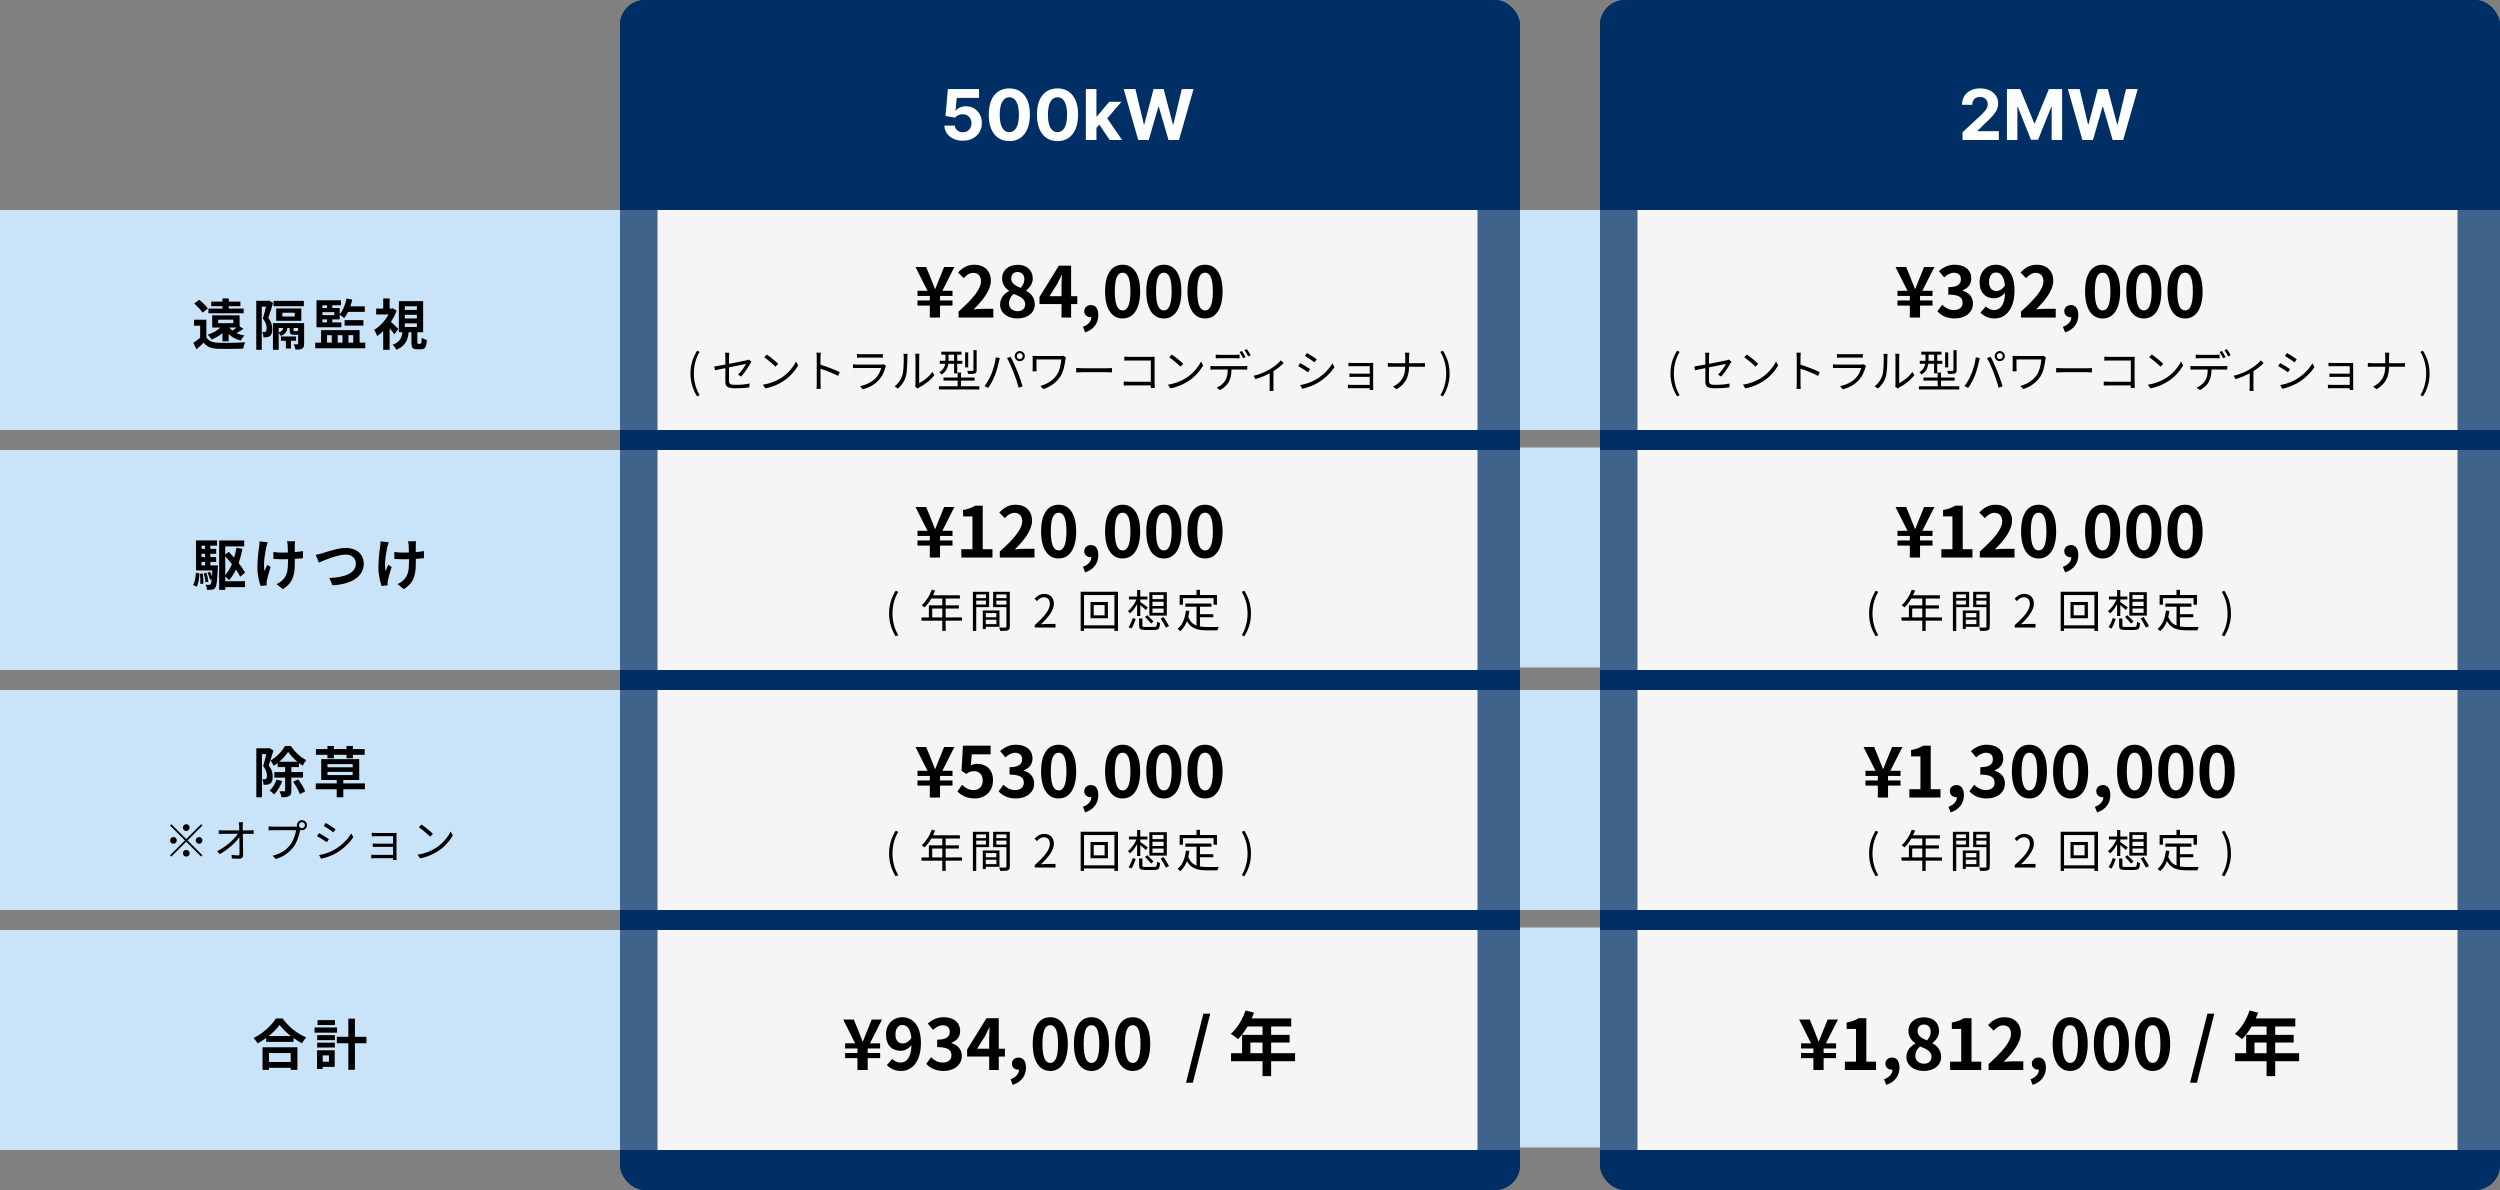
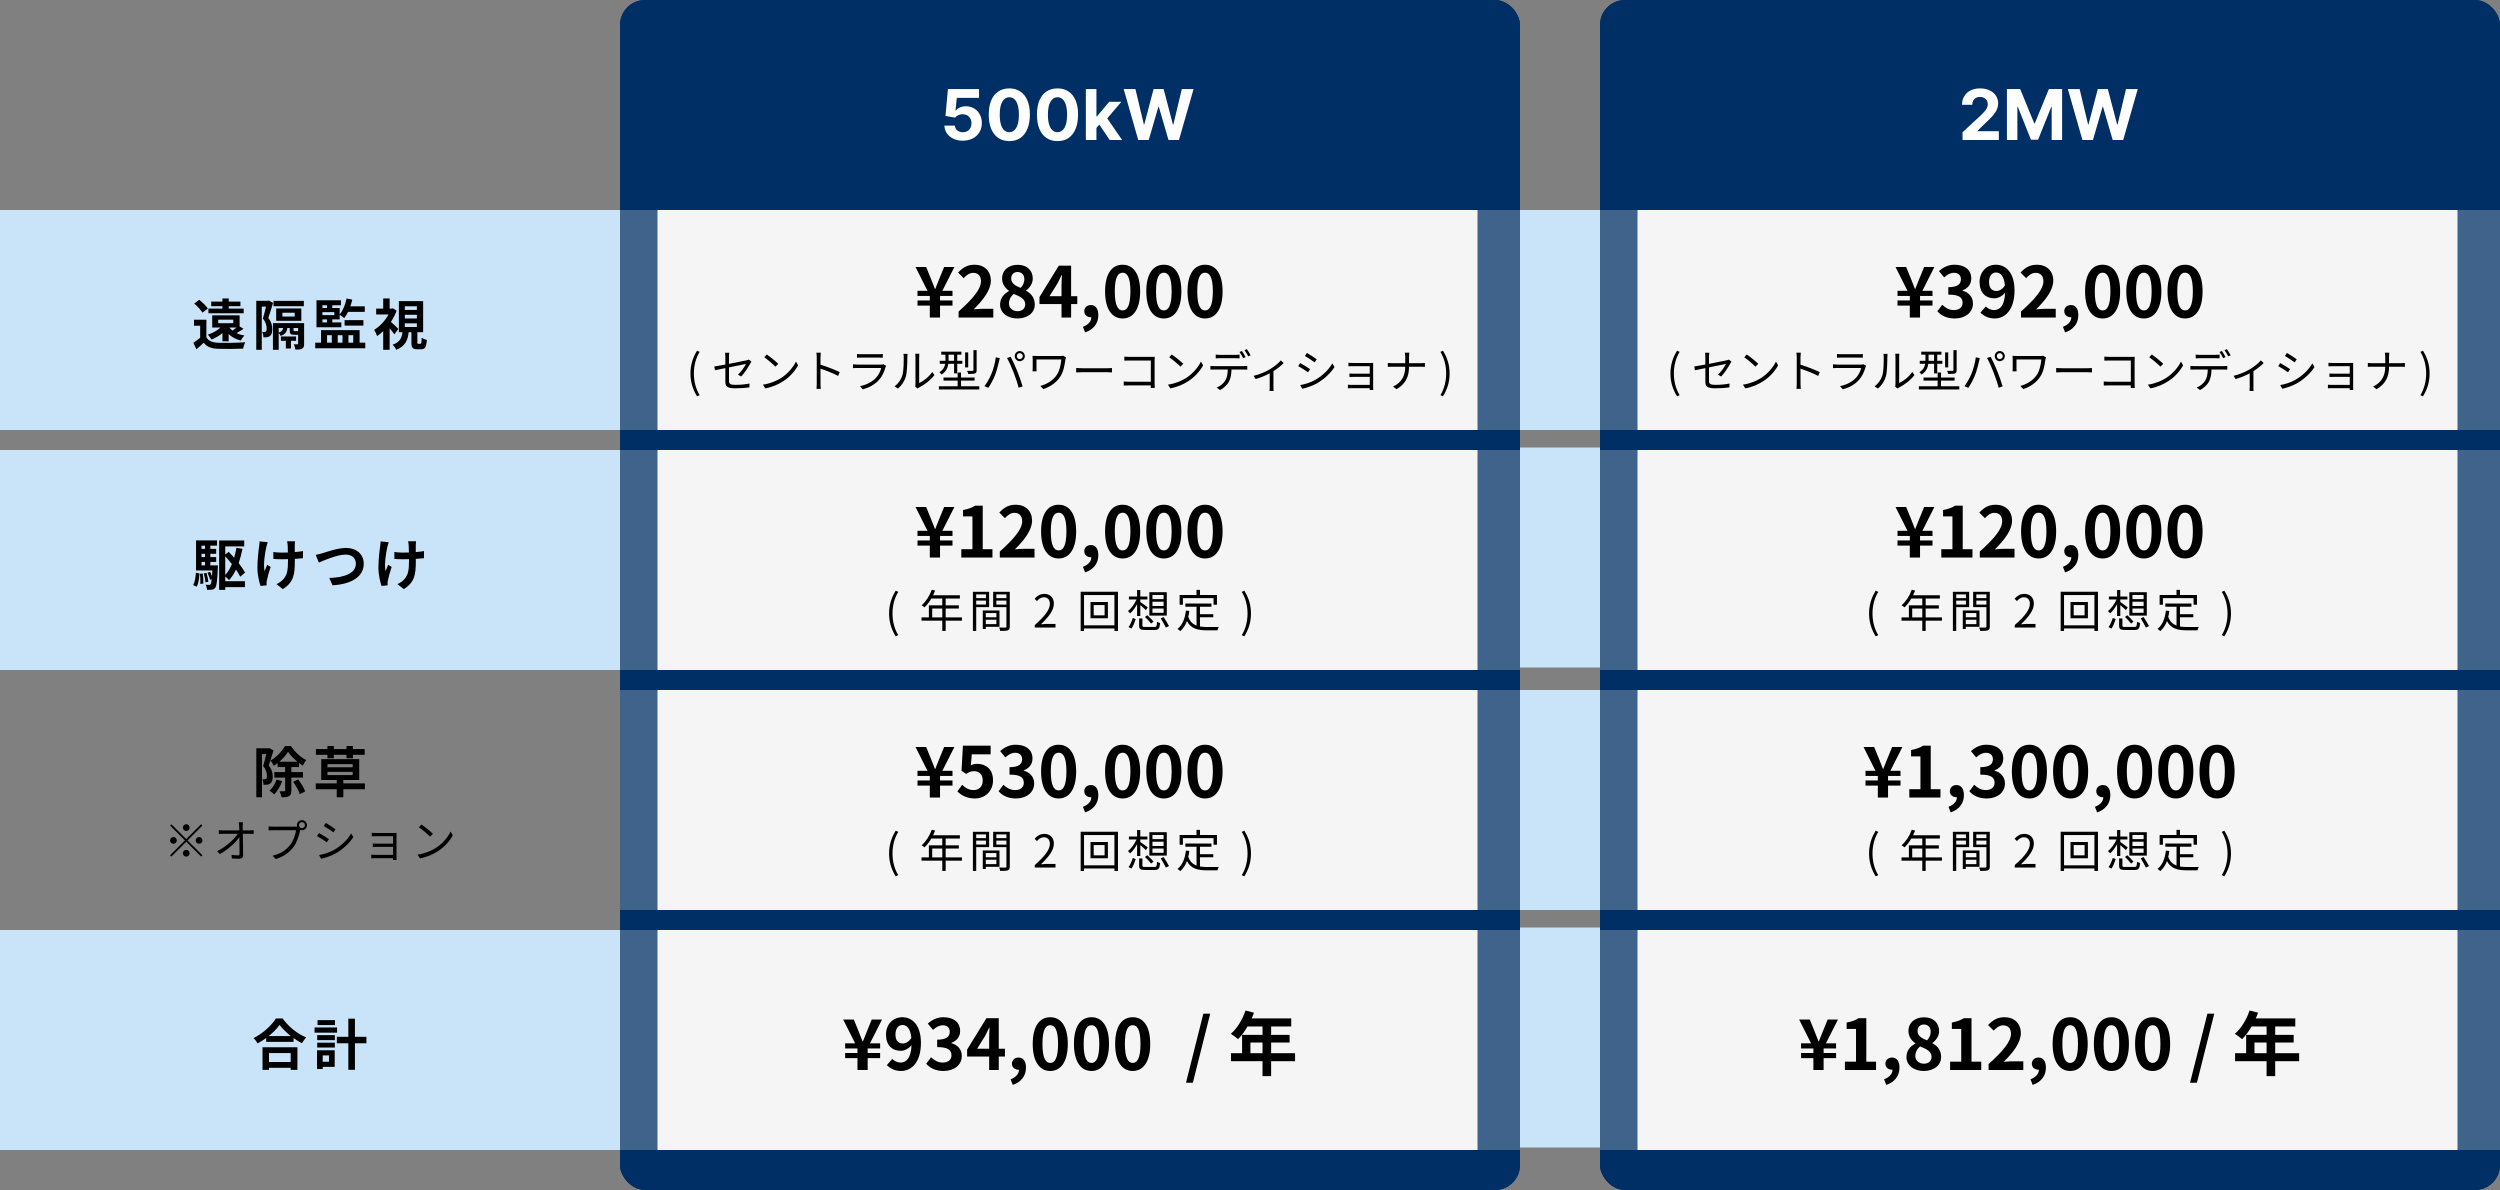
<svg xmlns="http://www.w3.org/2000/svg" width="1000" height="476" viewBox="0 0 1000 476" fill="none">
  <rect x="0" y="0" width="1000" height="476" fill="#808080" stroke="none" />
  <rect width="248" height="88" transform="translate(0 84)" fill="#C9E3F9" />
  <path d="M87.282 127.88H93.31V129.288H87.282V127.88ZM94.608 131.026C94.102 131.444 93.508 131.906 92.98 132.258C92.496 131.884 92.1 131.466 91.77 131.026H94.608ZM91.462 136.526V133.622C92.738 134.854 94.344 135.734 96.302 136.218C96.632 135.58 97.27 134.678 97.754 134.216C96.588 134.018 95.532 133.688 94.608 133.248C95.488 132.764 96.456 132.17 97.402 131.532L95.84 130.564V126.12H84.884V131.026H88.162C86.908 132.236 85.016 133.226 83.124 133.864C83.586 134.326 84.356 135.338 84.642 135.822C86.16 135.184 87.678 134.326 88.976 133.248V136.526H91.462ZM97.468 123.436H91.506V122.468H96.17V120.642H91.506V119.388H88.976V120.642H84.488V122.468H88.976V123.436H83.366V125.306H97.468V123.436ZM83.146 123.414C82.442 122.358 80.924 120.906 79.692 119.916L77.69 121.412C78.922 122.468 80.374 123.986 80.99 125.064L83.146 123.414ZM82.552 127.902H77.602V130.3H80.066V135.096C79.186 135.844 78.196 136.57 77.338 137.12L78.57 139.716C79.692 138.77 80.594 137.934 81.474 137.076C82.794 138.77 84.554 139.408 87.172 139.518C89.856 139.628 94.52 139.584 97.248 139.452C97.38 138.726 97.754 137.516 98.062 136.9C95.026 137.142 89.834 137.208 87.194 137.098C84.95 137.01 83.41 136.394 82.552 134.92V127.902ZM121.536 120.356H109.414V122.468H121.536V120.356ZM112.956 125.086H117.884V126.604H112.956V125.086ZM120.524 128.32V123.392H110.47V128.32H120.524ZM107.544 120.202L107.17 120.312H102.506V139.914H104.706V122.644H106.4C106.048 124.162 105.586 126.076 105.146 127.44C106.4 128.936 106.664 130.3 106.664 131.334C106.664 131.95 106.554 132.412 106.312 132.61C106.158 132.742 105.938 132.786 105.718 132.786C105.498 132.786 105.19 132.786 104.838 132.764C105.19 133.38 105.366 134.348 105.366 134.942C105.872 134.964 106.356 134.942 106.73 134.898C107.214 134.832 107.61 134.7 107.94 134.458C108.622 133.974 108.908 133.028 108.908 131.664C108.908 130.388 108.644 128.87 107.324 127.176C107.918 125.482 108.644 123.062 109.216 121.17L107.544 120.202ZM118.434 136.328V134.59H112.362V136.328H114.342V139.386H116.388V136.328H118.434ZM119.204 132.368C119.138 132.434 119.072 132.456 118.786 132.456H117.796C117.466 132.456 117.422 132.434 117.422 132.06V131.202H119.248V132.39L119.204 132.368ZM111.482 131.202H113.264C113.088 132.104 112.626 132.654 111.482 133.028V131.202ZM121.646 129.244H109.172V139.914H111.482V133.204C111.79 133.512 112.142 134.018 112.252 134.348C114.056 133.776 114.716 132.786 114.936 131.202H115.882V132.06C115.882 133.512 116.212 133.908 117.576 133.908H119.05H119.248V137.45C119.248 137.648 119.182 137.736 118.962 137.736C118.742 137.736 118.126 137.736 117.51 137.714C117.796 138.308 118.104 139.21 118.192 139.848C119.336 139.848 120.172 139.826 120.832 139.474C121.492 139.1 121.646 138.528 121.646 137.494V129.244ZM128.972 127.748H130.82V128.958H128.972V127.748ZM130.82 122.094V123.194H128.972V122.094H130.82ZM133.724 126.054H128.972V124.866H133.724V126.054ZM136.54 128.958H132.91V127.748H135.88V125.922C136.43 126.252 137.31 126.912 137.684 127.264C138.234 126.56 138.762 125.702 139.224 124.734H145.912V122.534H140.126C140.434 121.676 140.698 120.774 140.896 119.85L138.63 119.388C138.124 121.83 137.2 124.228 135.88 125.768V123.194H132.91V122.094H136.386V120.114H126.596V130.916H136.54V128.958ZM145.362 130.234V128.056H137.838V130.234H145.362ZM130.82 134.084H132.712V137.054H130.82V134.084ZM137.002 134.084V137.054H135.088V134.084H137.002ZM141.292 134.084V137.054H139.378V134.084H141.292ZM143.844 137.054V132.06H128.422V137.054H126.09V139.298H146.11V137.054H143.844ZM159.332 131.554C158.914 131.114 157.33 129.596 156.362 128.76C157.286 127.352 158.078 125.834 158.65 124.272L157.198 123.326L156.758 123.436H155.856V119.388H153.282V123.436H150.466V125.79H155.416C154.052 128.32 151.896 130.63 149.652 131.95C150.026 132.456 150.62 133.732 150.84 134.436C151.654 133.886 152.49 133.226 153.282 132.456V139.914H155.856V131.334C156.582 132.17 157.308 133.094 157.748 133.732L159.332 131.554ZM161.928 129.332H166.746V130.806H161.928V129.332ZM161.928 125.922H166.746V127.396H161.928V125.922ZM161.928 122.512H166.746V123.964H161.928V122.512ZM167.318 137.516C166.988 137.516 166.944 137.45 166.944 136.834V132.874H169.254V120.444H159.552V132.874H160.982C160.696 135.118 160.014 136.856 157.044 137.89C157.572 138.352 158.276 139.298 158.518 139.914C162.148 138.462 163.116 136.02 163.468 132.874H164.568V136.878C164.568 139.012 164.986 139.716 166.9 139.716H168.44C169.936 139.716 170.53 138.968 170.75 135.998C170.112 135.844 169.122 135.448 168.66 135.074C168.616 137.23 168.528 137.516 168.154 137.516H167.318Z" fill="black" />
  <rect width="248" height="88" transform="translate(0 180)" fill="#C9E3F9" />
  <path d="M78.658 234.682C79.428 233.406 79.648 231.316 79.802 229.38L78.35 229.072C78.24 230.876 77.954 232.834 77.272 234.022L78.658 234.682ZM79.978 229.512C80.132 230.81 80.198 232.482 80.132 233.582L81.342 233.428C81.408 232.35 81.298 230.678 81.1 229.402L79.978 229.512ZM81.496 229.358C81.826 230.502 82.134 231.976 82.178 232.922L83.344 232.702C83.256 231.734 82.97 230.282 82.596 229.16L81.496 229.358ZM80.616 224.782H82.024V226.168H80.616V224.782ZM82.024 218.27V219.546H80.616V218.27H82.024ZM82.024 222.824H80.616V221.526H82.024V222.824ZM84.136 226.168V224.782H86.468V222.824H84.136V221.526H86.468V219.546H84.136V218.27H86.82V216.158H78.416V228.192H84.928C84.884 229.094 84.84 229.842 84.796 230.502C84.598 229.908 84.312 229.27 84.048 228.72L82.992 229.072C83.432 229.974 83.872 231.14 84.004 231.932L84.686 231.668C84.576 232.878 84.422 233.45 84.246 233.67C84.092 233.89 83.916 233.956 83.652 233.956C83.388 233.956 82.882 233.956 82.266 233.868C82.574 234.44 82.772 235.298 82.816 235.914C83.608 235.958 84.334 235.936 84.796 235.87C85.346 235.782 85.72 235.606 86.116 235.078C86.644 234.418 86.908 232.35 87.128 227.048C87.15 226.762 87.172 226.168 87.172 226.168H84.136ZM90.098 222.516C91 223.484 91.902 224.562 92.76 225.64C92.056 227.334 91.176 228.83 90.098 229.974V222.516ZM90.098 230.612C90.648 231.03 91.33 231.69 91.638 232.042C92.694 230.876 93.618 229.468 94.388 227.84C95.092 228.874 95.686 229.842 96.104 230.678L98.04 229.028C97.446 227.928 96.522 226.608 95.466 225.244C96.082 223.462 96.588 221.548 96.984 219.524L94.564 219.128C94.322 220.492 94.036 221.812 93.662 223.066C92.936 222.252 92.21 221.46 91.484 220.734L90.098 221.834V218.556H97.688V216.18H87.656V235.958H90.098V234.858H97.974V232.482H90.098V230.612ZM118.016 216.51H114.826C114.914 216.862 115.024 217.478 115.068 218.028C115.112 218.622 115.134 219.766 115.156 220.998C114.32 221.02 113.462 221.042 112.67 221.042C111.504 221.042 110.426 220.954 109.348 220.8V223.594C110.426 223.638 111.79 223.704 112.736 223.704C113.55 223.704 114.364 223.682 115.2 223.66C115.2 223.968 115.2 224.232 115.2 224.452C115.2 228.17 114.848 230.128 113.154 231.888C112.538 232.57 111.438 233.274 110.602 233.648L113.132 235.65C117.532 232.856 117.928 229.666 117.928 224.474C117.928 224.254 117.928 223.924 117.928 223.55C119.16 223.484 120.304 223.396 121.184 223.286L121.206 220.426C120.304 220.602 119.138 220.734 117.906 220.822C117.906 219.612 117.906 218.468 117.906 218.006C117.928 217.522 117.95 216.994 118.016 216.51ZM107.082 216.884L103.826 216.554C103.804 217.104 103.782 217.852 103.672 218.468C103.408 220.25 102.968 223.638 102.968 227.246C102.968 229.974 103.738 233.054 104.222 234.374L106.664 234.132C106.642 233.824 106.62 233.45 106.62 233.23C106.62 232.966 106.664 232.482 106.752 232.152C107.016 230.898 107.61 228.676 108.248 226.784L106.884 225.904C106.51 226.718 106.114 227.774 105.828 228.456C105.234 225.728 106.004 221.108 106.554 218.666C106.664 218.204 106.884 217.412 107.082 216.884ZM126.288 221.944L127.542 225.024C129.83 224.034 135.044 221.834 138.278 221.834C140.918 221.834 142.348 223.418 142.348 225.486C142.348 229.314 137.684 231.03 131.722 231.184L132.998 234.11C140.742 233.714 145.494 230.524 145.494 225.53C145.494 221.46 142.37 219.172 138.388 219.172C135.176 219.172 130.688 220.756 128.994 221.284C128.202 221.504 127.102 221.812 126.288 221.944ZM166.416 216.51H163.226C163.314 216.862 163.424 217.478 163.468 218.028C163.512 218.622 163.534 219.766 163.556 220.998C162.72 221.02 161.862 221.042 161.07 221.042C159.904 221.042 158.826 220.954 157.748 220.8V223.594C158.826 223.638 160.19 223.704 161.136 223.704C161.95 223.704 162.764 223.682 163.6 223.66C163.6 223.968 163.6 224.232 163.6 224.452C163.6 228.17 163.248 230.128 161.554 231.888C160.938 232.57 159.838 233.274 159.002 233.648L161.532 235.65C165.932 232.856 166.328 229.666 166.328 224.474C166.328 224.254 166.328 223.924 166.328 223.55C167.56 223.484 168.704 223.396 169.584 223.286L169.606 220.426C168.704 220.602 167.538 220.734 166.306 220.822C166.306 219.612 166.306 218.468 166.306 218.006C166.328 217.522 166.35 216.994 166.416 216.51ZM155.482 216.884L152.226 216.554C152.204 217.104 152.182 217.852 152.072 218.468C151.808 220.25 151.368 223.638 151.368 227.246C151.368 229.974 152.138 233.054 152.622 234.374L155.064 234.132C155.042 233.824 155.02 233.45 155.02 233.23C155.02 232.966 155.064 232.482 155.152 232.152C155.416 230.898 156.01 228.676 156.648 226.784L155.284 225.904C154.91 226.718 154.514 227.774 154.228 228.456C153.634 225.728 154.404 221.108 154.954 218.666C155.064 218.204 155.284 217.412 155.482 216.884Z" fill="black" />
-   <rect width="248" height="88" transform="translate(0 276)" fill="#C9E3F9" />
  <path d="M107.676 299.202L107.302 299.312H102.528V318.914H104.794V301.644H106.51C106.158 303.14 105.696 305.054 105.256 306.44C106.488 307.914 106.774 309.278 106.774 310.29C106.774 310.906 106.686 311.346 106.444 311.522C106.268 311.654 106.07 311.698 105.828 311.72C105.542 311.72 105.256 311.72 104.86 311.698C105.212 312.314 105.41 313.304 105.432 313.92C105.938 313.942 106.466 313.92 106.84 313.876C107.346 313.788 107.764 313.656 108.116 313.414C108.798 312.93 109.084 312.006 109.084 310.598C109.084 309.322 108.798 307.848 107.478 306.176C108.094 304.46 108.82 302.062 109.392 300.192L107.676 299.202ZM110.602 311.852C110.052 313.546 109.04 315.174 107.852 316.252C108.402 316.604 109.282 317.352 109.7 317.748C110.932 316.472 112.186 314.448 112.89 312.424L110.602 311.852ZM111.702 304.702C113.154 303.448 114.43 301.996 115.244 300.72C116.124 302.018 117.488 303.492 118.962 304.702H111.702ZM121.206 311.038V308.838H116.542V306.836H119.6V305.23C120.106 305.604 120.612 305.956 121.096 306.264C121.448 305.538 121.998 304.614 122.482 304.02C120.194 302.92 117.884 300.676 116.322 298.388H114.012C112.89 300.434 110.58 302.898 108.204 304.218C108.644 304.746 109.216 305.67 109.48 306.308C110.03 306 110.558 305.626 111.064 305.23V306.836H114.056V308.838H109.744V311.038H114.056V316.186C114.056 316.428 113.968 316.494 113.726 316.516C113.44 316.516 112.626 316.516 111.79 316.494C112.142 317.154 112.516 318.21 112.626 318.914C113.924 318.914 114.914 318.848 115.596 318.452C116.344 318.056 116.542 317.374 116.542 316.208V311.038H121.206ZM117.268 312.71C118.346 314.25 119.534 316.34 119.908 317.66L122.064 316.582C121.646 315.24 120.392 313.26 119.27 311.764L117.268 312.71ZM130.974 303.294H133.548V301.93H138.608V303.294H141.16V301.93H145.868V299.62H141.16V298.388H138.608V299.62H133.548V298.388H130.974V299.62H126.376V301.93H130.974V303.294ZM130.996 308.75H141.072V310.026H130.996V308.75ZM130.996 305.648H141.072V306.902H130.996V305.648ZM145.956 313.348H137.332V312.006H143.69V303.646H128.488V312.006H134.692V313.348H126.31V315.702H134.692V318.914H137.332V315.702H145.956V313.348Z" fill="black" />
  <path d="M75.85 331.03C75.85 330.292 75.238 329.68 74.5 329.68C73.762 329.68 73.15 330.292 73.15 331.03C73.15 331.768 73.762 332.38 74.5 332.38C75.238 332.38 75.85 331.768 75.85 331.03ZM68.56 329.698L68.038 330.22L73.978 336.16L68.02 342.118L68.542 342.64L74.5 336.682L80.44 342.622L80.962 342.1L75.022 336.16L80.962 330.22L80.44 329.698L74.5 335.638L68.56 329.698ZM69.37 334.81C68.632 334.81 68.02 335.422 68.02 336.16C68.02 336.898 68.632 337.51 69.37 337.51C70.108 337.51 70.72 336.898 70.72 336.16C70.72 335.422 70.108 334.81 69.37 334.81ZM79.63 337.51C80.368 337.51 80.98 336.898 80.98 336.16C80.98 335.422 80.368 334.81 79.63 334.81C78.892 334.81 78.28 335.422 78.28 336.16C78.28 336.898 78.892 337.51 79.63 337.51ZM73.15 341.29C73.15 342.028 73.762 342.64 74.5 342.64C75.238 342.64 75.85 342.028 75.85 341.29C75.85 340.552 75.238 339.94 74.5 339.94C73.762 339.94 73.15 340.552 73.15 341.29ZM97.108 332.164L97.072 330.418C97.072 329.914 97.108 329.41 97.18 328.906H95.506C95.614 329.428 95.632 329.986 95.668 330.418C95.686 330.832 95.704 331.444 95.722 332.164H89.17C88.612 332.164 88.036 332.128 87.514 332.056V333.586C88.072 333.55 88.594 333.532 89.188 333.532H95.128C93.706 335.692 90.502 338.68 86.866 340.462L87.892 341.632C91.114 339.922 94.264 337.006 95.758 334.882C95.794 337.294 95.812 339.976 95.812 341.416C95.812 341.902 95.668 342.136 95.146 342.136C94.48 342.136 93.472 342.064 92.608 341.92L92.734 343.396C93.616 343.468 94.696 343.504 95.614 343.504C96.694 343.504 97.252 343 97.252 342.064C97.234 339.814 97.18 336.232 97.126 333.532H99.988C100.42 333.532 101.05 333.55 101.464 333.568V332.056C101.104 332.11 100.402 332.164 99.934 332.164H97.108ZM120.778 331.264C120.112 331.264 119.59 330.724 119.59 330.076C119.59 329.428 120.112 328.87 120.778 328.87C121.426 328.87 121.966 329.428 121.966 330.076C121.966 330.724 121.426 331.264 120.778 331.264ZM109.24 330.67C108.646 330.67 107.926 330.616 107.44 330.562V332.146C107.89 332.128 108.52 332.092 109.222 332.092H118.438C118.186 333.82 117.358 336.322 116.08 337.96C114.568 339.886 112.552 341.416 109.06 342.28L110.284 343.63C113.578 342.604 115.72 340.93 117.376 338.824C118.798 336.97 119.662 334.072 120.058 332.182L120.094 331.984C120.31 332.056 120.544 332.092 120.778 332.092C121.894 332.092 122.794 331.192 122.794 330.076C122.794 328.96 121.894 328.042 120.778 328.042C119.662 328.042 118.762 328.96 118.762 330.076C118.762 330.274 118.798 330.472 118.852 330.652C118.636 330.67 118.438 330.67 118.258 330.67H109.24ZM130.318 329.176L129.508 330.382C130.57 330.994 132.514 332.29 133.378 332.938L134.224 331.714C133.45 331.138 131.38 329.77 130.318 329.176ZM127.618 342.028L128.446 343.504C130.12 343.162 132.604 342.316 134.422 341.272C137.284 339.58 139.768 337.258 141.334 334.828L140.47 333.352C139.012 335.89 136.636 338.23 133.648 339.94C131.83 340.984 129.598 341.686 127.618 342.028ZM127.6 333.226L126.808 334.45C127.888 335.008 129.85 336.268 130.732 336.916L131.56 335.656C130.768 335.08 128.68 333.802 127.6 333.226ZM158.632 344.008C158.614 343.756 158.596 343.324 158.596 343.036V334.072C158.596 333.73 158.596 333.352 158.614 333.154C158.38 333.172 157.912 333.19 157.516 333.19H150.55C150.082 333.19 149.056 333.154 148.714 333.118V334.522C149.038 334.504 150.082 334.468 150.55 334.468H157.228V337.474H150.712C150.1 337.474 149.452 337.42 149.11 337.402V338.788C149.47 338.77 150.1 338.752 150.73 338.752H157.228V341.956H149.974C149.362 341.956 148.786 341.92 148.498 341.884V343.324C148.786 343.306 149.416 343.27 149.974 343.27H157.228C157.228 343.558 157.228 343.846 157.21 344.008H158.632ZM168.586 329.806L167.56 330.904C168.892 331.804 171.142 333.73 172.042 334.666L173.176 333.532C172.168 332.524 169.864 330.652 168.586 329.806ZM167.038 341.866L167.992 343.342C170.998 342.784 173.266 341.686 175.066 340.534C177.784 338.842 179.872 336.394 181.114 334.144L180.25 332.614C179.206 334.828 177.01 337.492 174.238 339.238C172.528 340.3 170.188 341.398 167.038 341.866Z" fill="black" />
  <rect width="248" height="88" transform="translate(0 372)" fill="#C9E3F9" />
  <path d="M116.278 421.226V424.812H107.588V421.226H116.278ZM105.014 427.936H107.588V427.122H116.278V427.936H118.962V418.916H105.014V427.936ZM107.456 414.428C109.26 412.998 110.8 411.436 111.834 409.962C112.89 411.414 114.518 412.998 116.344 414.428H107.456ZM110.36 407.388C108.71 410.072 105.19 413.394 101.406 415.22C101.978 415.77 102.704 416.716 103.056 417.354C104.222 416.716 105.388 415.99 106.466 415.198V416.738H117.422V415.22C118.522 416.012 119.666 416.738 120.788 417.31C121.25 416.496 121.844 415.638 122.482 414.956C118.984 413.548 115.42 410.754 113.066 407.388H110.36ZM133.988 408.048H127.014V410.028H133.988V408.048ZM134.824 410.996H125.826V413.064H134.824V410.996ZM131.59 422.172V424.702H129.082V422.172H131.59ZM133.878 420.104H126.816V427.606H129.082V426.748H133.878V420.104ZM126.882 419.026H133.944V417.068H126.882V419.026ZM126.882 416.056H133.944V414.054H126.882V416.056ZM146.572 414.714H141.974V407.454H139.334V414.714H134.736V417.31H139.334V427.914H141.974V417.31H146.572V414.714Z" fill="black" />
  <rect x="608" y="84" width="32" height="88" fill="#C9E3F9" />
  <rect x="608" y="276" width="32" height="88" fill="#C9E3F9" />
  <rect x="608" y="179" width="32" height="88" fill="#C9E3F9" />
  <rect x="608" y="371" width="32" height="88" fill="#C9E3F9" />
  <rect x="248" width="360" height="476" rx="10" fill="#002F65" />
  <rect x="248" width="360" height="476" rx="10" fill="#002F65" />
  <rect x="248" y="84" width="360" height="88" fill="white" fill-opacity="0.25" />
  <rect x="263" y="84" width="328" height="88" fill="#F6F5F5" />
  <path d="M371.926 127H376.014V122.24H380.998V120.196H376.014V118.376H380.998V116.332H376.938L381.754 106.812H377.638L375.79 111.348C375.23 112.72 374.67 114.12 374.11 115.548H373.97C373.382 114.148 372.85 112.748 372.318 111.348L370.47 106.812H366.214L371.002 116.332H366.998V118.376H371.926V120.196H366.998V122.24H371.926V127ZM383.431 127H397.319V123.528H392.811C391.859 123.528 390.487 123.64 389.451 123.752C393.231 120.056 396.339 116.024 396.339 112.272C396.339 108.408 393.735 105.888 389.815 105.888C386.987 105.888 385.139 107.008 383.235 109.024L385.475 111.264C386.511 110.116 387.771 109.136 389.283 109.136C391.243 109.136 392.391 110.396 392.391 112.496C392.391 115.688 389.059 119.58 383.431 124.62V127ZM406.947 127.392C411.147 127.392 413.919 124.984 413.919 121.848C413.919 119.02 412.351 117.34 410.447 116.304V116.164C411.819 115.184 413.107 113.476 413.107 111.432C413.107 108.128 410.755 105.916 407.087 105.916C403.475 105.916 400.843 108.044 400.843 111.376C400.843 113.588 401.991 115.156 403.587 116.304V116.444C401.655 117.48 400.031 119.188 400.031 121.848C400.031 125.096 402.999 127.392 406.947 127.392ZM408.263 115.156C406.079 114.288 404.483 113.336 404.483 111.376C404.483 109.724 405.603 108.8 407.003 108.8C408.739 108.8 409.747 110.004 409.747 111.684C409.747 112.916 409.271 114.092 408.263 115.156ZM407.059 124.48C405.127 124.48 403.587 123.276 403.587 121.4C403.587 119.86 404.371 118.46 405.491 117.564C408.179 118.656 410.083 119.552 410.083 121.708C410.083 123.5 408.795 124.48 407.059 124.48ZM419.795 118.488L423.015 113.336C423.603 112.216 424.163 111.068 424.667 109.976H424.779C424.723 111.18 424.611 113.056 424.611 114.26V118.488H419.795ZM430.911 118.488H428.447V106.28H423.519L415.791 118.824V121.624H424.611V127H428.447V121.624H430.911V118.488ZM434.043 132.964C437.403 131.844 439.335 129.352 439.335 126.076C439.335 123.528 438.271 122.016 436.367 122.016C434.911 122.016 433.707 122.968 433.707 124.452C433.707 126.02 434.939 126.888 436.283 126.888C436.367 126.888 436.451 126.888 436.535 126.888C436.535 128.512 435.331 129.912 433.175 130.724L434.043 132.964ZM449.057 127.392C453.257 127.392 456.057 123.696 456.057 116.556C456.057 109.416 453.257 105.888 449.057 105.888C444.829 105.888 442.029 109.388 442.029 116.556C442.029 123.696 444.829 127.392 449.057 127.392ZM449.057 124.172C447.265 124.172 445.921 122.38 445.921 116.556C445.921 110.76 447.265 109.08 449.057 109.08C450.821 109.08 452.165 110.76 452.165 116.556C452.165 122.38 450.821 124.172 449.057 124.172ZM465.545 127.392C469.745 127.392 472.545 123.696 472.545 116.556C472.545 109.416 469.745 105.888 465.545 105.888C461.317 105.888 458.517 109.388 458.517 116.556C458.517 123.696 461.317 127.392 465.545 127.392ZM465.545 124.172C463.753 124.172 462.409 122.38 462.409 116.556C462.409 110.76 463.753 109.08 465.545 109.08C467.309 109.08 468.653 110.76 468.653 116.556C468.653 122.38 467.309 124.172 465.545 124.172ZM482.033 127.392C486.233 127.392 489.033 123.696 489.033 116.556C489.033 109.416 486.233 105.888 482.033 105.888C477.805 105.888 475.005 109.388 475.005 116.556C475.005 123.696 477.805 127.392 482.033 127.392ZM482.033 124.172C480.241 124.172 478.897 122.38 478.897 116.556C478.897 110.76 480.241 109.08 482.033 109.08C483.797 109.08 485.141 110.76 485.141 116.556C485.141 122.38 483.797 124.172 482.033 124.172Z" fill="black" />
  <path d="M278.827 158.546L279.853 158.06C278.287 155.504 277.549 152.462 277.549 149.402C277.549 146.342 278.287 143.318 279.853 140.744L278.827 140.276C277.171 142.958 276.181 145.874 276.181 149.402C276.181 152.948 277.171 155.846 278.827 158.546ZM296.459 150.608C297.899 149.114 299.303 146.864 300.131 145.37C300.257 145.136 300.455 144.83 300.581 144.65L299.519 143.822C299.303 143.948 298.961 144.056 298.565 144.146C297.809 144.308 294.659 144.956 291.599 145.55V142.742C291.599 142.22 291.635 141.608 291.725 141.086H290.015C290.105 141.608 290.141 142.202 290.141 142.742V145.82C288.233 146.18 286.523 146.486 285.713 146.594L286.001 148.106C286.721 147.944 288.323 147.602 290.141 147.242V152.678C290.141 154.46 290.753 155.324 294.101 155.324C296.351 155.324 298.151 155.18 299.753 154.964L299.825 153.416C298.025 153.758 296.297 153.938 294.209 153.938C292.049 153.938 291.599 153.542 291.599 152.3V146.954C294.785 146.306 298.097 145.64 298.403 145.568C297.863 146.648 296.549 148.628 295.199 149.852L296.459 150.608ZM306.719 141.806L305.693 142.904C307.025 143.804 309.275 145.73 310.175 146.666L311.309 145.532C310.301 144.524 307.997 142.652 306.719 141.806ZM305.171 153.866L306.125 155.342C309.131 154.784 311.399 153.686 313.199 152.534C315.917 150.842 318.005 148.394 319.247 146.144L318.383 144.614C317.339 146.828 315.143 149.492 312.371 151.238C310.661 152.3 308.321 153.398 305.171 153.866ZM335.879 148.844C333.971 147.89 330.569 146.594 328.193 145.874V142.94C328.193 142.4 328.265 141.626 328.319 141.068H326.555C326.663 141.626 326.699 142.436 326.699 142.94V153.416C326.699 154.082 326.663 154.964 326.591 155.54H328.319C328.247 154.946 328.211 153.992 328.211 153.416L328.193 147.476C330.191 148.106 333.305 149.312 335.267 150.374L335.879 148.844ZM353.411 145.694C353.213 145.802 352.835 145.838 352.421 145.838H342.935C342.449 145.838 341.837 145.802 341.189 145.73V147.242C341.819 147.206 342.503 147.188 342.935 147.188H352.493C352.169 148.484 351.449 150.014 350.351 151.166C348.821 152.768 346.571 153.938 344.015 154.46L345.131 155.738C347.417 155.108 349.685 154.046 351.575 151.976C352.907 150.518 353.717 148.646 354.203 146.864C354.239 146.738 354.347 146.504 354.437 146.342L353.411 145.694ZM342.791 143.084C343.277 143.048 343.853 143.03 344.411 143.03H351.467C352.079 143.03 352.691 143.048 353.123 143.084V141.59C352.691 141.662 352.061 141.68 351.485 141.68H344.411C343.835 141.68 343.259 141.662 342.791 141.59V143.084ZM359.171 155.432C360.683 154.19 361.835 152.426 362.375 150.5C362.861 148.7 362.933 144.848 362.933 142.85C362.933 142.31 363.005 141.77 363.023 141.554H361.367C361.439 141.932 361.493 142.328 361.493 142.868C361.493 144.866 361.475 148.448 360.953 150.104C360.413 151.85 359.333 153.452 357.821 154.532L359.171 155.432ZM367.019 155.414C367.199 155.27 367.361 155.144 367.631 155C369.719 153.956 372.221 152.12 373.769 150.014L372.905 148.79C371.537 150.824 369.323 152.462 367.667 153.218V142.832C367.667 142.148 367.721 141.644 367.739 141.5H366.083C366.101 141.644 366.191 142.148 366.191 142.832V153.614C366.191 153.974 366.137 154.334 366.065 154.622L367.019 155.414ZM390.653 140.06H389.375V148.034C389.375 148.286 389.303 148.358 389.033 148.358C388.763 148.394 387.863 148.394 386.837 148.358C387.035 148.718 387.233 149.222 387.287 149.582C388.565 149.582 389.429 149.564 389.969 149.366C390.509 149.15 390.653 148.808 390.653 148.07V140.06ZM387.287 140.96H386.045V146.954H387.287V140.96ZM379.421 144.218V141.86H381.635V144.326H379.421V144.218ZM381.635 145.514V149.366H382.895V145.514H384.929V144.326H382.895V141.86H384.569V140.672H376.505V141.86H378.179V144.182V144.326H375.911V145.514H378.089C377.873 146.72 377.315 147.926 375.749 148.88C376.001 149.078 376.451 149.564 376.631 149.816C378.449 148.664 379.115 147.062 379.331 145.514H381.635ZM384.407 154.514V152.246H389.843V151.022H384.407V149.006H383.057V151.022H377.405V152.246H383.057V154.514H375.551V155.774H391.715V154.514H384.407ZM406.727 142.454C406.727 141.806 407.249 141.248 407.897 141.248C408.563 141.248 409.103 141.806 409.103 142.454C409.103 143.102 408.563 143.642 407.897 143.642C407.249 143.642 406.727 143.102 406.727 142.454ZM405.899 142.454C405.899 143.57 406.799 144.47 407.897 144.47C409.013 144.47 409.931 143.57 409.931 142.454C409.931 141.338 409.013 140.42 407.897 140.42C406.799 140.42 405.899 141.338 405.899 142.454ZM396.557 149.582C395.927 151.094 394.919 152.984 393.785 154.478L395.315 155.126C396.323 153.686 397.295 151.832 397.961 150.176C398.717 148.34 399.347 145.676 399.599 144.56C399.671 144.164 399.815 143.642 399.923 143.246L398.321 142.922C398.087 144.992 397.331 147.728 396.557 149.582ZM405.413 148.898C406.169 150.824 406.997 153.254 407.447 155.09L409.049 154.568C408.581 152.948 407.627 150.194 406.889 148.412C406.133 146.504 404.981 144.02 404.261 142.724L402.803 143.21C403.595 144.542 404.693 147.044 405.413 148.898ZM425.303 142.292C424.997 142.364 424.565 142.4 424.169 142.4H414.935C414.161 142.4 413.495 142.382 413.009 142.346C413.063 142.742 413.081 143.138 413.081 143.552V147.386C413.081 147.728 413.063 148.106 413.009 148.538H414.647C414.611 148.106 414.593 147.656 414.593 147.386V143.786H424.529C424.349 145.91 423.845 148.214 422.819 149.816C421.343 152.12 418.769 153.686 416.123 154.388L417.347 155.63C420.245 154.694 422.711 152.858 424.169 150.554C425.465 148.52 425.843 145.964 426.167 143.822C426.203 143.66 426.329 143.174 426.401 142.994L425.303 142.292ZM430.469 148.97C431.027 148.916 431.981 148.88 432.971 148.88H442.853C443.663 148.88 444.419 148.952 444.779 148.97V147.206C444.383 147.242 443.735 147.296 442.835 147.296H432.971C431.963 147.296 431.009 147.242 430.469 147.206V148.97ZM461.915 155.162C461.897 154.874 461.843 154.064 461.843 153.416V144.128C461.843 143.696 461.879 143.138 461.897 142.724C461.537 142.742 460.997 142.76 460.565 142.76H451.691C451.115 142.76 450.323 142.724 449.729 142.652V144.254C450.161 144.236 451.043 144.2 451.709 144.2H460.331V152.696H451.493C450.737 152.696 449.963 152.642 449.495 152.606V154.226C449.981 154.19 450.791 154.154 451.529 154.154H460.331C460.313 154.586 460.313 154.964 460.295 155.162H461.915ZM468.719 141.806L467.693 142.904C469.025 143.804 471.275 145.73 472.175 146.666L473.309 145.532C472.301 144.524 469.997 142.652 468.719 141.806ZM467.171 153.866L468.125 155.342C471.131 154.784 473.399 153.686 475.199 152.534C477.917 150.842 480.005 148.394 481.247 146.144L480.383 144.614C479.339 146.828 477.143 149.492 474.371 151.238C472.661 152.3 470.321 153.398 467.171 153.866ZM498.239 142.85C497.861 142.112 497.213 141.032 496.763 140.384L495.809 140.798C496.295 141.464 496.907 142.544 497.267 143.282L498.239 142.85ZM494.153 143.282C494.675 143.282 495.305 143.3 495.827 143.336V141.842C495.305 141.914 494.657 141.95 494.153 141.95H487.925C487.349 141.95 486.809 141.896 486.287 141.842V143.336C486.755 143.3 487.349 143.282 487.943 143.282H494.153ZM485.729 146.45C485.171 146.45 484.649 146.414 484.163 146.378V147.854C484.649 147.818 485.171 147.818 485.729 147.818H491.111C491.057 149.51 490.859 151.022 490.067 152.282C489.365 153.416 488.069 154.46 486.665 155.036L487.997 156.026C489.527 155.234 490.895 153.938 491.543 152.732C492.263 151.4 492.551 149.762 492.605 147.818H497.501C497.933 147.818 498.509 147.836 498.905 147.854V146.378C498.473 146.432 497.879 146.45 497.501 146.45H485.729ZM497.789 140.06C498.311 140.744 498.887 141.752 499.283 142.544L500.255 142.112C499.913 141.446 499.211 140.312 498.743 139.664L497.789 140.06ZM512.345 144.146C511.427 145.298 509.501 146.81 507.701 147.854C506.207 148.718 503.759 149.816 501.455 150.32L502.229 151.634C504.191 151.076 506.351 150.14 507.881 149.33V154.838C507.881 155.378 507.845 156.116 507.809 156.386H509.465C509.393 156.116 509.375 155.378 509.375 154.838V148.466C511.013 147.44 512.615 146.126 513.461 145.208L512.345 144.146ZM522.785 141.176L521.975 142.382C523.037 142.994 524.981 144.29 525.845 144.938L526.691 143.714C525.917 143.138 523.847 141.77 522.785 141.176ZM520.085 154.028L520.913 155.504C522.587 155.162 525.071 154.316 526.889 153.272C529.751 151.58 532.235 149.258 533.801 146.828L532.937 145.352C531.479 147.89 529.103 150.23 526.115 151.94C524.297 152.984 522.065 153.686 520.085 154.028ZM520.067 145.226L519.275 146.45C520.355 147.008 522.317 148.268 523.199 148.916L524.027 147.656C523.235 147.08 521.147 145.802 520.067 145.226ZM549.299 156.008C549.281 155.756 549.263 155.324 549.263 155.036V146.072C549.263 145.73 549.263 145.352 549.281 145.154C549.047 145.172 548.579 145.19 548.183 145.19H541.217C540.749 145.19 539.723 145.154 539.381 145.118V146.522C539.705 146.504 540.749 146.468 541.217 146.468H547.895V149.474H541.379C540.767 149.474 540.119 149.42 539.777 149.402V150.788C540.137 150.77 540.767 150.752 541.397 150.752H547.895V153.956H540.641C540.029 153.956 539.453 153.92 539.165 153.884V155.324C539.453 155.306 540.083 155.27 540.641 155.27H547.895C547.895 155.558 547.895 155.846 547.877 156.008H549.299ZM563.609 145.28V142.868C563.609 142.328 563.663 141.428 563.717 141.068H561.935C562.025 141.428 562.097 142.31 562.097 142.85V145.28H556.787C556.139 145.28 555.491 145.226 555.131 145.19V146.738C555.491 146.702 556.139 146.684 556.823 146.684H562.097C562.079 150.392 560.603 153.038 557.219 154.64L558.623 155.684C562.259 153.56 563.609 150.644 563.609 146.684H568.379C568.937 146.684 569.675 146.702 569.963 146.738V145.208C569.675 145.244 568.991 145.28 568.397 145.28H563.609ZM577.175 158.546C578.849 155.846 579.839 152.948 579.839 149.402C579.839 145.874 578.849 142.958 577.175 140.276L576.167 140.744C577.715 143.318 578.471 146.342 578.471 149.402C578.471 152.462 577.715 155.504 576.167 158.06L577.175 158.546Z" fill="black" />
  <rect x="248" y="180" width="360" height="88" fill="white" fill-opacity="0.25" />
  <rect x="263" y="180" width="328" height="88" fill="#F6F5F5" />
  <path d="M371.926 223H376.014V218.24H380.998V216.196H376.014V214.376H380.998V212.332H376.938L381.754 202.812H377.638L375.79 207.348C375.23 208.72 374.67 210.12 374.11 211.548H373.97C373.382 210.148 372.85 208.748 372.318 207.348L370.47 202.812H366.214L371.002 212.332H366.998V214.376H371.926V216.196H366.998V218.24H371.926V223ZM384.523 223H396.983V219.668H393.091V202.28H390.039C388.723 203.092 387.295 203.624 385.223 204.016V206.564H388.975V219.668H384.523V223ZM399.919 223H413.807V219.528H409.299C408.347 219.528 406.975 219.64 405.939 219.752C409.719 216.056 412.827 212.024 412.827 208.272C412.827 204.408 410.223 201.888 406.303 201.888C403.475 201.888 401.627 203.008 399.723 205.024L401.963 207.264C402.999 206.116 404.259 205.136 405.771 205.136C407.731 205.136 408.879 206.396 408.879 208.496C408.879 211.688 405.547 215.58 399.919 220.62V223ZM423.463 223.392C427.663 223.392 430.463 219.696 430.463 212.556C430.463 205.416 427.663 201.888 423.463 201.888C419.235 201.888 416.435 205.388 416.435 212.556C416.435 219.696 419.235 223.392 423.463 223.392ZM423.463 220.172C421.671 220.172 420.327 218.38 420.327 212.556C420.327 206.76 421.671 205.08 423.463 205.08C425.227 205.08 426.571 206.76 426.571 212.556C426.571 218.38 425.227 220.172 423.463 220.172ZM434.043 228.964C437.403 227.844 439.335 225.352 439.335 222.076C439.335 219.528 438.271 218.016 436.367 218.016C434.911 218.016 433.707 218.968 433.707 220.452C433.707 222.02 434.939 222.888 436.283 222.888C436.367 222.888 436.451 222.888 436.535 222.888C436.535 224.512 435.331 225.912 433.175 226.724L434.043 228.964ZM449.057 223.392C453.257 223.392 456.057 219.696 456.057 212.556C456.057 205.416 453.257 201.888 449.057 201.888C444.829 201.888 442.029 205.388 442.029 212.556C442.029 219.696 444.829 223.392 449.057 223.392ZM449.057 220.172C447.265 220.172 445.921 218.38 445.921 212.556C445.921 206.76 447.265 205.08 449.057 205.08C450.821 205.08 452.165 206.76 452.165 212.556C452.165 218.38 450.821 220.172 449.057 220.172ZM465.545 223.392C469.745 223.392 472.545 219.696 472.545 212.556C472.545 205.416 469.745 201.888 465.545 201.888C461.317 201.888 458.517 205.388 458.517 212.556C458.517 219.696 461.317 223.392 465.545 223.392ZM465.545 220.172C463.753 220.172 462.409 218.38 462.409 212.556C462.409 206.76 463.753 205.08 465.545 205.08C467.309 205.08 468.653 206.76 468.653 212.556C468.653 218.38 467.309 220.172 465.545 220.172ZM482.033 223.392C486.233 223.392 489.033 219.696 489.033 212.556C489.033 205.416 486.233 201.888 482.033 201.888C477.805 201.888 475.005 205.388 475.005 212.556C475.005 219.696 477.805 223.392 482.033 223.392ZM482.033 220.172C480.241 220.172 478.897 218.38 478.897 212.556C478.897 206.76 480.241 205.08 482.033 205.08C483.797 205.08 485.141 206.76 485.141 212.556C485.141 218.38 483.797 220.172 482.033 220.172Z" fill="black" />
  <path d="M358.277 254.546L359.303 254.06C357.737 251.504 356.999 248.462 356.999 245.402C356.999 242.342 357.737 239.318 359.303 236.744L358.277 236.276C356.621 238.958 355.631 241.874 355.631 245.402C355.631 248.948 356.621 251.846 358.277 254.546ZM372.884 246.968V243.404H376.916V246.968H372.884ZM384.782 246.968H378.266V243.404H383.54V242.144H378.266V239.408H383.954V238.112H373.226C373.514 237.5 373.802 236.852 374.054 236.222L372.704 235.898C371.858 238.31 370.346 240.632 368.654 242.108C368.996 242.288 369.554 242.738 369.806 242.954C370.778 242.018 371.732 240.794 372.542 239.408H376.916V242.144H371.552V246.968H368.6V248.264H376.916V252.386H378.266V248.264H384.782V246.968ZM394.376 237.752V239.246H390.488V237.752H394.376ZM390.488 241.82V240.236H394.376V241.82H390.488ZM395.654 242.846V236.708H389.156V252.386H390.488V242.846H395.654ZM398.552 245.222V246.896H394.322V245.222H398.552ZM394.322 249.65V247.904H398.552V249.65H394.322ZM399.794 250.712V244.196H393.116V251.612H394.322V250.712H399.794ZM398.534 241.838V240.236H402.566V241.838H398.534ZM402.566 237.752V239.246H398.534V237.752H402.566ZM403.916 236.708H397.256V242.864H402.566V250.586C402.566 250.91 402.458 251.018 402.152 251.018C401.828 251.036 400.73 251.054 399.632 251C399.83 251.36 400.046 251.99 400.1 252.368C401.594 252.368 402.548 252.35 403.124 252.134C403.718 251.9 403.916 251.45 403.916 250.604V236.708ZM413.9 251H422.198V249.578H418.544C417.878 249.578 417.068 249.65 416.384 249.704C419.48 246.77 421.55 244.088 421.55 241.46C421.55 239.102 420.074 237.554 417.716 237.554C416.042 237.554 414.908 238.328 413.828 239.498L414.782 240.434C415.502 239.57 416.438 238.904 417.518 238.904C419.156 238.904 419.948 240.002 419.948 241.514C419.948 243.782 418.04 246.41 413.9 250.028V251ZM441.842 246.122H437.486V242.018H441.842V246.122ZM436.208 240.812V247.31H443.156V240.812H436.208ZM433.616 250.136V238.022H445.766V250.136H433.616ZM432.266 236.69V252.368H433.616V251.396H445.766V252.368H447.188V236.69H432.266ZM465.44 239.66H460.976V237.986H465.44V239.66ZM465.44 242.396H460.976V240.704H465.44V242.396ZM465.44 245.132H460.976V243.422H465.44V245.132ZM466.718 236.888H459.734V246.23H466.718V236.888ZM457.988 246.77C458.816 247.58 459.914 248.732 460.436 249.416L461.408 248.624C460.85 247.958 459.752 246.842 458.924 246.086L457.988 246.77ZM452.588 251.432C453.308 250.442 453.884 248.84 454.28 247.634L453.11 247.184C452.75 248.354 452.138 249.884 451.418 250.838L452.588 251.432ZM456.116 246.41V242.036C456.908 242.702 457.916 243.584 458.384 244.034L459.104 242.954C458.636 242.594 456.8 241.226 456.116 240.794V239.786H458.96V238.616H456.116V235.988H454.838V238.616H451.562V239.786H454.604C453.812 241.622 452.48 243.476 451.166 244.412C451.436 244.628 451.814 245.042 452.03 245.348C453.038 244.52 454.046 243.152 454.838 241.676V246.41H456.116ZM458.186 250.784C457.142 250.784 456.962 250.694 456.962 250.226V247.382H455.648V250.244C455.648 251.63 456.152 251.99 458.096 251.99H461.822C463.442 251.99 463.856 251.45 464.036 249.2C463.658 249.128 463.118 248.93 462.812 248.696C462.74 250.532 462.596 250.784 461.732 250.784H458.186ZM464.288 247.346C465.008 248.534 465.944 250.1 466.358 251.036L467.6 250.424C467.15 249.506 466.178 247.958 465.44 246.824L464.288 247.346ZM473.162 239.264H485.42V241.892H486.788V238.004H479.984V235.952H478.598V238.004H471.848V241.892H473.162V239.264ZM479.984 246.914H485.312V245.672H479.984V242.684H484.574V241.424H474.152V242.684H478.616V250.226C477.14 249.668 475.988 248.642 475.304 246.752C475.484 245.996 475.628 245.204 475.736 244.358L474.368 244.232C473.972 247.454 473 250.01 471.002 251.558C471.326 251.756 471.884 252.224 472.1 252.458C473.27 251.432 474.152 250.1 474.782 248.444C476.42 251.486 479.102 252.134 482.828 252.134H487.004C487.058 251.738 487.292 251.108 487.508 250.784C486.644 250.802 483.548 250.802 482.9 250.802C481.856 250.802 480.866 250.748 479.984 250.586V246.914ZM497.725 254.546C499.399 251.846 500.389 248.948 500.389 245.402C500.389 241.874 499.399 238.958 497.725 236.276L496.717 236.744C498.265 239.318 499.021 242.342 499.021 245.402C499.021 248.462 498.265 251.504 496.717 254.06L497.725 254.546Z" fill="black" />
  <rect x="248" y="276" width="360" height="88" fill="white" fill-opacity="0.25" />
  <rect x="263" y="276" width="328" height="88" fill="#F6F5F5" />
  <path d="M371.926 319H376.014V314.24H380.998V312.196H376.014V310.376H380.998V308.332H376.938L381.754 298.812H377.638L375.79 303.348C375.23 304.72 374.67 306.12 374.11 307.548H373.97C373.382 306.148 372.85 304.748 372.318 303.348L370.47 298.812H366.214L371.002 308.332H366.998V310.376H371.926V312.196H366.998V314.24H371.926V319ZM389.955 319.392C393.791 319.392 397.207 316.732 397.207 312.112C397.207 307.604 394.295 305.532 390.823 305.532C389.871 305.532 389.143 305.728 388.331 306.12L388.723 301.724H396.255V298.28H385.167L384.607 308.332L386.483 309.564C387.687 308.78 388.359 308.472 389.591 308.472C391.691 308.472 393.091 309.816 393.091 312.224C393.091 314.66 391.579 316.032 389.423 316.032C387.491 316.032 386.035 315.08 384.859 313.932L382.955 316.564C384.495 318.104 386.679 319.392 389.955 319.392ZM406.387 319.392C410.335 319.392 413.667 317.18 413.667 313.372C413.667 310.656 411.875 308.92 409.523 308.276V308.136C411.735 307.268 412.995 305.644 412.995 303.404C412.995 299.848 410.279 297.888 406.275 297.888C403.839 297.888 401.851 298.868 400.059 300.436L402.159 302.956C403.391 301.836 404.595 301.136 406.079 301.108C407.843 301.136 408.851 302.088 408.851 303.712C408.851 305.56 407.619 306.876 403.811 306.876V309.844C408.319 309.844 409.523 311.104 409.523 313.148C409.523 314.996 408.095 316.032 405.995 316.032C404.119 316.032 402.607 315.108 401.375 313.904L399.443 316.508C400.899 318.16 403.111 319.392 406.387 319.392ZM423.463 319.392C427.663 319.392 430.463 315.696 430.463 308.556C430.463 301.416 427.663 297.888 423.463 297.888C419.235 297.888 416.435 301.388 416.435 308.556C416.435 315.696 419.235 319.392 423.463 319.392ZM423.463 316.172C421.671 316.172 420.327 314.38 420.327 308.556C420.327 302.76 421.671 301.08 423.463 301.08C425.227 301.08 426.571 302.76 426.571 308.556C426.571 314.38 425.227 316.172 423.463 316.172ZM434.043 324.964C437.403 323.844 439.335 321.352 439.335 318.076C439.335 315.528 438.271 314.016 436.367 314.016C434.911 314.016 433.707 314.968 433.707 316.452C433.707 318.02 434.939 318.888 436.283 318.888C436.367 318.888 436.451 318.888 436.535 318.888C436.535 320.512 435.331 321.912 433.175 322.724L434.043 324.964ZM449.057 319.392C453.257 319.392 456.057 315.696 456.057 308.556C456.057 301.416 453.257 297.888 449.057 297.888C444.829 297.888 442.029 301.388 442.029 308.556C442.029 315.696 444.829 319.392 449.057 319.392ZM449.057 316.172C447.265 316.172 445.921 314.38 445.921 308.556C445.921 302.76 447.265 301.08 449.057 301.08C450.821 301.08 452.165 302.76 452.165 308.556C452.165 314.38 450.821 316.172 449.057 316.172ZM465.545 319.392C469.745 319.392 472.545 315.696 472.545 308.556C472.545 301.416 469.745 297.888 465.545 297.888C461.317 297.888 458.517 301.388 458.517 308.556C458.517 315.696 461.317 319.392 465.545 319.392ZM465.545 316.172C463.753 316.172 462.409 314.38 462.409 308.556C462.409 302.76 463.753 301.08 465.545 301.08C467.309 301.08 468.653 302.76 468.653 308.556C468.653 314.38 467.309 316.172 465.545 316.172ZM482.033 319.392C486.233 319.392 489.033 315.696 489.033 308.556C489.033 301.416 486.233 297.888 482.033 297.888C477.805 297.888 475.005 301.388 475.005 308.556C475.005 315.696 477.805 319.392 482.033 319.392ZM482.033 316.172C480.241 316.172 478.897 314.38 478.897 308.556C478.897 302.76 480.241 301.08 482.033 301.08C483.797 301.08 485.141 302.76 485.141 308.556C485.141 314.38 483.797 316.172 482.033 316.172Z" fill="black" />
  <path d="M358.277 350.546L359.303 350.06C357.737 347.504 356.999 344.462 356.999 341.402C356.999 338.342 357.737 335.318 359.303 332.744L358.277 332.276C356.621 334.958 355.631 337.874 355.631 341.402C355.631 344.948 356.621 347.846 358.277 350.546ZM372.884 342.968V339.404H376.916V342.968H372.884ZM384.782 342.968H378.266V339.404H383.54V338.144H378.266V335.408H383.954V334.112H373.226C373.514 333.5 373.802 332.852 374.054 332.222L372.704 331.898C371.858 334.31 370.346 336.632 368.654 338.108C368.996 338.288 369.554 338.738 369.806 338.954C370.778 338.018 371.732 336.794 372.542 335.408H376.916V338.144H371.552V342.968H368.6V344.264H376.916V348.386H378.266V344.264H384.782V342.968ZM394.376 333.752V335.246H390.488V333.752H394.376ZM390.488 337.82V336.236H394.376V337.82H390.488ZM395.654 338.846V332.708H389.156V348.386H390.488V338.846H395.654ZM398.552 341.222V342.896H394.322V341.222H398.552ZM394.322 345.65V343.904H398.552V345.65H394.322ZM399.794 346.712V340.196H393.116V347.612H394.322V346.712H399.794ZM398.534 337.838V336.236H402.566V337.838H398.534ZM402.566 333.752V335.246H398.534V333.752H402.566ZM403.916 332.708H397.256V338.864H402.566V346.586C402.566 346.91 402.458 347.018 402.152 347.018C401.828 347.036 400.73 347.054 399.632 347C399.83 347.36 400.046 347.99 400.1 348.368C401.594 348.368 402.548 348.35 403.124 348.134C403.718 347.9 403.916 347.45 403.916 346.604V332.708ZM413.9 347H422.198V345.578H418.544C417.878 345.578 417.068 345.65 416.384 345.704C419.48 342.77 421.55 340.088 421.55 337.46C421.55 335.102 420.074 333.554 417.716 333.554C416.042 333.554 414.908 334.328 413.828 335.498L414.782 336.434C415.502 335.57 416.438 334.904 417.518 334.904C419.156 334.904 419.948 336.002 419.948 337.514C419.948 339.782 418.04 342.41 413.9 346.028V347ZM441.842 342.122H437.486V338.018H441.842V342.122ZM436.208 336.812V343.31H443.156V336.812H436.208ZM433.616 346.136V334.022H445.766V346.136H433.616ZM432.266 332.69V348.368H433.616V347.396H445.766V348.368H447.188V332.69H432.266ZM465.44 335.66H460.976V333.986H465.44V335.66ZM465.44 338.396H460.976V336.704H465.44V338.396ZM465.44 341.132H460.976V339.422H465.44V341.132ZM466.718 332.888H459.734V342.23H466.718V332.888ZM457.988 342.77C458.816 343.58 459.914 344.732 460.436 345.416L461.408 344.624C460.85 343.958 459.752 342.842 458.924 342.086L457.988 342.77ZM452.588 347.432C453.308 346.442 453.884 344.84 454.28 343.634L453.11 343.184C452.75 344.354 452.138 345.884 451.418 346.838L452.588 347.432ZM456.116 342.41V338.036C456.908 338.702 457.916 339.584 458.384 340.034L459.104 338.954C458.636 338.594 456.8 337.226 456.116 336.794V335.786H458.96V334.616H456.116V331.988H454.838V334.616H451.562V335.786H454.604C453.812 337.622 452.48 339.476 451.166 340.412C451.436 340.628 451.814 341.042 452.03 341.348C453.038 340.52 454.046 339.152 454.838 337.676V342.41H456.116ZM458.186 346.784C457.142 346.784 456.962 346.694 456.962 346.226V343.382H455.648V346.244C455.648 347.63 456.152 347.99 458.096 347.99H461.822C463.442 347.99 463.856 347.45 464.036 345.2C463.658 345.128 463.118 344.93 462.812 344.696C462.74 346.532 462.596 346.784 461.732 346.784H458.186ZM464.288 343.346C465.008 344.534 465.944 346.1 466.358 347.036L467.6 346.424C467.15 345.506 466.178 343.958 465.44 342.824L464.288 343.346ZM473.162 335.264H485.42V337.892H486.788V334.004H479.984V331.952H478.598V334.004H471.848V337.892H473.162V335.264ZM479.984 342.914H485.312V341.672H479.984V338.684H484.574V337.424H474.152V338.684H478.616V346.226C477.14 345.668 475.988 344.642 475.304 342.752C475.484 341.996 475.628 341.204 475.736 340.358L474.368 340.232C473.972 343.454 473 346.01 471.002 347.558C471.326 347.756 471.884 348.224 472.1 348.458C473.27 347.432 474.152 346.1 474.782 344.444C476.42 347.486 479.102 348.134 482.828 348.134H487.004C487.058 347.738 487.292 347.108 487.508 346.784C486.644 346.802 483.548 346.802 482.9 346.802C481.856 346.802 480.866 346.748 479.984 346.586V342.914ZM497.725 350.546C499.399 347.846 500.389 344.948 500.389 341.402C500.389 337.874 499.399 334.958 497.725 332.276L496.717 332.744C498.265 335.318 499.021 338.342 499.021 341.402C499.021 344.462 498.265 347.504 496.717 350.06L497.725 350.546Z" fill="black" />
  <rect x="248" y="372" width="360" height="88" fill="white" fill-opacity="0.25" />
  <rect x="263" y="372" width="328" height="88" fill="#F6F5F5" />
  <path d="M342.983 428H347.071V423.24H352.055V421.196H347.071V419.376H352.055V417.332H347.995L352.811 407.812H348.695L346.847 412.348C346.287 413.72 345.727 415.12 345.167 416.548H345.027C344.439 415.148 343.907 413.748 343.375 412.348L341.527 407.812H337.271L342.059 417.332H338.055V419.376H342.983V421.196H338.055V423.24H342.983V428ZM361.123 417.388C359.331 417.388 358.183 416.24 358.183 413.804C358.183 411.256 359.443 409.996 360.983 409.996C362.747 409.996 364.175 411.396 364.539 415.176C363.531 416.772 362.243 417.388 361.123 417.388ZM354.739 426.04C355.971 427.3 357.847 428.392 360.423 428.392C364.539 428.392 368.375 425.004 368.375 417.164C368.375 409.968 364.847 406.888 360.927 406.888C357.371 406.888 354.403 409.548 354.403 413.804C354.403 418.2 356.895 420.328 360.339 420.328C361.767 420.328 363.531 419.46 364.595 418.06C364.427 423.268 362.495 425.032 360.171 425.032C358.939 425.032 357.651 424.388 356.895 423.576L354.739 426.04ZM377.443 428.392C381.391 428.392 384.723 426.18 384.723 422.372C384.723 419.656 382.931 417.92 380.579 417.276V417.136C382.791 416.268 384.051 414.644 384.051 412.404C384.051 408.848 381.335 406.888 377.331 406.888C374.895 406.888 372.907 407.868 371.115 409.436L373.215 411.956C374.447 410.836 375.651 410.136 377.135 410.108C378.899 410.136 379.907 411.088 379.907 412.712C379.907 414.56 378.675 415.876 374.867 415.876V418.844C379.375 418.844 380.579 420.104 380.579 422.148C380.579 423.996 379.151 425.032 377.051 425.032C375.175 425.032 373.663 424.108 372.431 422.904L370.499 425.508C371.955 427.16 374.167 428.392 377.443 428.392ZM390.852 419.488L394.072 414.336C394.66 413.216 395.22 412.068 395.724 410.976H395.836C395.78 412.18 395.668 414.056 395.668 415.26V419.488H390.852ZM401.968 419.488H399.504V407.28H394.576L386.848 419.824V422.624H395.668V428H399.504V422.624H401.968V419.488ZM405.1 433.964C408.46 432.844 410.392 430.352 410.392 427.076C410.392 424.528 409.328 423.016 407.424 423.016C405.968 423.016 404.764 423.968 404.764 425.452C404.764 427.02 405.996 427.888 407.34 427.888C407.424 427.888 407.508 427.888 407.592 427.888C407.592 429.512 406.388 430.912 404.232 431.724L405.1 433.964ZM420.114 428.392C424.314 428.392 427.114 424.696 427.114 417.556C427.114 410.416 424.314 406.888 420.114 406.888C415.886 406.888 413.086 410.388 413.086 417.556C413.086 424.696 415.886 428.392 420.114 428.392ZM420.114 425.172C418.322 425.172 416.978 423.38 416.978 417.556C416.978 411.76 418.322 410.08 420.114 410.08C421.878 410.08 423.222 411.76 423.222 417.556C423.222 423.38 421.878 425.172 420.114 425.172ZM436.602 428.392C440.802 428.392 443.602 424.696 443.602 417.556C443.602 410.416 440.802 406.888 436.602 406.888C432.374 406.888 429.574 410.388 429.574 417.556C429.574 424.696 432.374 428.392 436.602 428.392ZM436.602 425.172C434.81 425.172 433.466 423.38 433.466 417.556C433.466 411.76 434.81 410.08 436.602 410.08C438.366 410.08 439.71 411.76 439.71 417.556C439.71 423.38 438.366 425.172 436.602 425.172ZM453.09 428.392C457.29 428.392 460.09 424.696 460.09 417.556C460.09 410.416 457.29 406.888 453.09 406.888C448.862 406.888 446.062 410.388 446.062 417.556C446.062 424.696 448.862 428.392 453.09 428.392ZM453.09 425.172C451.298 425.172 449.954 423.38 449.954 417.556C449.954 411.76 451.298 410.08 453.09 410.08C454.854 410.08 456.198 411.76 456.198 417.556C456.198 423.38 454.854 425.172 453.09 425.172ZM474.398 433.096H477.142L484.086 405.46H481.342L474.398 433.096ZM500.165 421.28V417.024H505.009V421.28H500.165ZM518.029 421.28H508.453V417.024H515.845V413.944H508.453V410.584H516.489V407.364H500.669C501.033 406.608 501.341 405.852 501.593 405.068L498.205 404.2C497.001 407.812 494.845 411.396 492.325 413.524C493.137 414 494.565 415.12 495.209 415.68C496.525 414.364 497.869 412.572 499.017 410.584H505.009V413.944H496.833V421.28H492.409V424.472H505.009V430.464H508.453V424.472H518.029V421.28Z" fill="black" />
  <path d="M385.133 56.278C383.728 56.278 382.475 56.02 381.374 55.503C380.281 54.986 379.412 54.273 378.769 53.365C378.126 52.457 377.792 51.416 377.765 50.243H381.941C381.988 51.032 382.319 51.671 382.936 52.162C383.552 52.653 384.285 52.898 385.133 52.898C385.809 52.898 386.406 52.749 386.923 52.45C387.446 52.145 387.854 51.724 388.146 51.188C388.444 50.644 388.593 50.021 388.593 49.318C388.593 48.602 388.441 47.972 388.136 47.429C387.838 46.885 387.423 46.461 386.893 46.156C386.363 45.851 385.756 45.696 385.073 45.689C384.477 45.689 383.897 45.812 383.333 46.057C382.776 46.302 382.342 46.637 382.031 47.061L378.203 46.375L379.167 35.636H391.616V39.156H382.717L382.19 44.257H382.309C382.667 43.753 383.207 43.336 383.93 43.004C384.652 42.673 385.461 42.507 386.356 42.507C387.582 42.507 388.676 42.795 389.637 43.372C390.598 43.949 391.357 44.741 391.914 45.749C392.471 46.749 392.746 47.903 392.74 49.209C392.746 50.581 392.428 51.801 391.785 52.868C391.149 53.928 390.257 54.764 389.11 55.374C387.97 55.977 386.644 56.278 385.133 56.278ZM403.727 56.447C402.017 56.441 400.545 56.02 399.312 55.185C398.086 54.349 397.141 53.14 396.478 51.555C395.822 49.971 395.497 48.065 395.504 45.838C395.504 43.617 395.832 41.725 396.488 40.16C397.151 38.596 398.096 37.406 399.322 36.591C400.555 35.769 402.023 35.358 403.727 35.358C405.43 35.358 406.895 35.769 408.122 36.591C409.355 37.413 410.302 38.606 410.965 40.17C411.628 41.728 411.956 43.617 411.95 45.838C411.95 48.072 411.618 49.981 410.955 51.565C410.299 53.15 409.358 54.359 408.132 55.195C406.905 56.03 405.437 56.447 403.727 56.447ZM403.727 52.878C404.893 52.878 405.825 52.291 406.521 51.118C407.217 49.945 407.561 48.185 407.555 45.838C407.555 44.294 407.396 43.008 407.078 41.98C406.766 40.953 406.322 40.18 405.745 39.663C405.175 39.146 404.502 38.888 403.727 38.888C402.567 38.888 401.639 39.468 400.943 40.628C400.247 41.788 399.895 43.525 399.889 45.838C399.889 47.403 400.044 48.708 400.356 49.756C400.674 50.796 401.122 51.579 401.698 52.102C402.275 52.619 402.951 52.878 403.727 52.878ZM423.004 56.447C421.294 56.441 419.822 56.02 418.589 55.185C417.363 54.349 416.418 53.14 415.756 51.555C415.099 49.971 414.774 48.065 414.781 45.838C414.781 43.617 415.109 41.725 415.765 40.16C416.428 38.596 417.373 37.406 418.599 36.591C419.832 35.769 421.3 35.358 423.004 35.358C424.708 35.358 426.173 35.769 427.399 36.591C428.632 37.413 429.58 38.606 430.243 40.17C430.906 41.728 431.234 43.617 431.227 45.838C431.227 48.072 430.896 49.981 430.233 51.565C429.577 53.15 428.635 54.359 427.409 55.195C426.183 56.03 424.714 56.447 423.004 56.447ZM423.004 52.878C424.171 52.878 425.102 52.291 425.798 51.118C426.494 49.945 426.839 48.185 426.832 45.838C426.832 44.294 426.673 43.008 426.355 41.98C426.043 40.953 425.599 40.18 425.023 39.663C424.452 39.146 423.78 38.888 423.004 38.888C421.844 38.888 420.916 39.468 420.22 40.628C419.524 41.788 419.173 43.525 419.166 45.838C419.166 47.403 419.322 48.708 419.633 49.756C419.952 50.796 420.399 51.579 420.976 52.102C421.552 52.619 422.229 52.878 423.004 52.878ZM438.175 51.605L438.185 46.524H438.801L443.693 40.727H448.556L441.983 48.403H440.979L438.175 51.605ZM434.337 56V35.636H438.573V56H434.337ZM443.882 56L439.388 49.348L442.212 46.355L448.844 56H443.882ZM455.297 56L449.47 35.636H454.173L457.544 49.785H457.713L461.432 35.636H465.459L469.168 49.815H469.347L472.718 35.636H477.421L471.594 56H467.398L463.52 42.686H463.361L459.493 56H455.297Z" fill="white" />
  <rect x="640" width="360" height="476" rx="10" fill="#002F65" />
  <rect x="640" width="360" height="476" rx="10" fill="#002F65" />
  <rect x="640" y="84" width="360" height="88" fill="white" fill-opacity="0.25" />
  <rect x="655" y="84" width="328" height="88" fill="#F6F5F5" />
  <path d="M763.926 127H768.014V122.24H772.998V120.196H768.014V118.376H772.998V116.332H768.938L773.754 106.812H769.638L767.79 111.348C767.23 112.72 766.67 114.12 766.11 115.548H765.97C765.382 114.148 764.85 112.748 764.318 111.348L762.47 106.812H758.214L763.002 116.332H758.998V118.376H763.926V120.196H758.998V122.24H763.926V127ZM781.899 127.392C785.847 127.392 789.179 125.18 789.179 121.372C789.179 118.656 787.387 116.92 785.035 116.276V116.136C787.247 115.268 788.507 113.644 788.507 111.404C788.507 107.848 785.791 105.888 781.787 105.888C779.351 105.888 777.363 106.868 775.571 108.436L777.671 110.956C778.903 109.836 780.107 109.136 781.591 109.108C783.355 109.136 784.363 110.088 784.363 111.712C784.363 113.56 783.131 114.876 779.323 114.876V117.844C783.831 117.844 785.035 119.104 785.035 121.148C785.035 122.996 783.607 124.032 781.507 124.032C779.631 124.032 778.119 123.108 776.887 121.904L774.955 124.508C776.411 126.16 778.623 127.392 781.899 127.392ZM798.555 116.388C796.763 116.388 795.615 115.24 795.615 112.804C795.615 110.256 796.875 108.996 798.415 108.996C800.179 108.996 801.607 110.396 801.971 114.176C800.963 115.772 799.675 116.388 798.555 116.388ZM792.171 125.04C793.403 126.3 795.279 127.392 797.855 127.392C801.971 127.392 805.807 124.004 805.807 116.164C805.807 108.968 802.279 105.888 798.359 105.888C794.803 105.888 791.835 108.548 791.835 112.804C791.835 117.2 794.327 119.328 797.771 119.328C799.199 119.328 800.963 118.46 802.027 117.06C801.859 122.268 799.927 124.032 797.603 124.032C796.371 124.032 795.083 123.388 794.327 122.576L792.171 125.04ZM808.407 127H822.295V123.528H817.787C816.835 123.528 815.463 123.64 814.427 123.752C818.207 120.056 821.315 116.024 821.315 112.272C821.315 108.408 818.711 105.888 814.791 105.888C811.963 105.888 810.115 107.008 808.211 109.024L810.451 111.264C811.487 110.116 812.747 109.136 814.259 109.136C816.219 109.136 817.367 110.396 817.367 112.496C817.367 115.688 814.035 119.58 808.407 124.62V127ZM826.043 132.964C829.403 131.844 831.335 129.352 831.335 126.076C831.335 123.528 830.271 122.016 828.367 122.016C826.911 122.016 825.707 122.968 825.707 124.452C825.707 126.02 826.939 126.888 828.283 126.888C828.367 126.888 828.451 126.888 828.535 126.888C828.535 128.512 827.331 129.912 825.175 130.724L826.043 132.964ZM841.057 127.392C845.257 127.392 848.057 123.696 848.057 116.556C848.057 109.416 845.257 105.888 841.057 105.888C836.829 105.888 834.029 109.388 834.029 116.556C834.029 123.696 836.829 127.392 841.057 127.392ZM841.057 124.172C839.265 124.172 837.921 122.38 837.921 116.556C837.921 110.76 839.265 109.08 841.057 109.08C842.821 109.08 844.165 110.76 844.165 116.556C844.165 122.38 842.821 124.172 841.057 124.172ZM857.545 127.392C861.745 127.392 864.545 123.696 864.545 116.556C864.545 109.416 861.745 105.888 857.545 105.888C853.317 105.888 850.517 109.388 850.517 116.556C850.517 123.696 853.317 127.392 857.545 127.392ZM857.545 124.172C855.753 124.172 854.409 122.38 854.409 116.556C854.409 110.76 855.753 109.08 857.545 109.08C859.309 109.08 860.653 110.76 860.653 116.556C860.653 122.38 859.309 124.172 857.545 124.172ZM874.033 127.392C878.233 127.392 881.033 123.696 881.033 116.556C881.033 109.416 878.233 105.888 874.033 105.888C869.805 105.888 867.005 109.388 867.005 116.556C867.005 123.696 869.805 127.392 874.033 127.392ZM874.033 124.172C872.241 124.172 870.897 122.38 870.897 116.556C870.897 110.76 872.241 109.08 874.033 109.08C875.797 109.08 877.141 110.76 877.141 116.556C877.141 122.38 875.797 124.172 874.033 124.172Z" fill="black" />
  <path d="M670.827 158.546L671.853 158.06C670.287 155.504 669.549 152.462 669.549 149.402C669.549 146.342 670.287 143.318 671.853 140.744L670.827 140.276C669.171 142.958 668.181 145.874 668.181 149.402C668.181 152.948 669.171 155.846 670.827 158.546ZM688.459 150.608C689.899 149.114 691.303 146.864 692.131 145.37C692.257 145.136 692.455 144.83 692.581 144.65L691.519 143.822C691.303 143.948 690.961 144.056 690.565 144.146C689.809 144.308 686.659 144.956 683.599 145.55V142.742C683.599 142.22 683.635 141.608 683.725 141.086H682.015C682.105 141.608 682.141 142.202 682.141 142.742V145.82C680.233 146.18 678.523 146.486 677.713 146.594L678.001 148.106C678.721 147.944 680.323 147.602 682.141 147.242V152.678C682.141 154.46 682.753 155.324 686.101 155.324C688.351 155.324 690.151 155.18 691.753 154.964L691.825 153.416C690.025 153.758 688.297 153.938 686.209 153.938C684.049 153.938 683.599 153.542 683.599 152.3V146.954C686.785 146.306 690.097 145.64 690.403 145.568C689.863 146.648 688.549 148.628 687.199 149.852L688.459 150.608ZM698.719 141.806L697.693 142.904C699.025 143.804 701.275 145.73 702.175 146.666L703.309 145.532C702.301 144.524 699.997 142.652 698.719 141.806ZM697.171 153.866L698.125 155.342C701.131 154.784 703.399 153.686 705.199 152.534C707.917 150.842 710.005 148.394 711.247 146.144L710.383 144.614C709.339 146.828 707.143 149.492 704.371 151.238C702.661 152.3 700.321 153.398 697.171 153.866ZM727.879 148.844C725.971 147.89 722.569 146.594 720.193 145.874V142.94C720.193 142.4 720.265 141.626 720.319 141.068H718.555C718.663 141.626 718.699 142.436 718.699 142.94V153.416C718.699 154.082 718.663 154.964 718.591 155.54H720.319C720.247 154.946 720.211 153.992 720.211 153.416L720.193 147.476C722.191 148.106 725.305 149.312 727.267 150.374L727.879 148.844ZM745.411 145.694C745.213 145.802 744.835 145.838 744.421 145.838H734.935C734.449 145.838 733.837 145.802 733.189 145.73V147.242C733.819 147.206 734.503 147.188 734.935 147.188H744.493C744.169 148.484 743.449 150.014 742.351 151.166C740.821 152.768 738.571 153.938 736.015 154.46L737.131 155.738C739.417 155.108 741.685 154.046 743.575 151.976C744.907 150.518 745.717 148.646 746.203 146.864C746.239 146.738 746.347 146.504 746.437 146.342L745.411 145.694ZM734.791 143.084C735.277 143.048 735.853 143.03 736.411 143.03H743.467C744.079 143.03 744.691 143.048 745.123 143.084V141.59C744.691 141.662 744.061 141.68 743.485 141.68H736.411C735.835 141.68 735.259 141.662 734.791 141.59V143.084ZM751.171 155.432C752.683 154.19 753.835 152.426 754.375 150.5C754.861 148.7 754.933 144.848 754.933 142.85C754.933 142.31 755.005 141.77 755.023 141.554H753.367C753.439 141.932 753.493 142.328 753.493 142.868C753.493 144.866 753.475 148.448 752.953 150.104C752.413 151.85 751.333 153.452 749.821 154.532L751.171 155.432ZM759.019 155.414C759.199 155.27 759.361 155.144 759.631 155C761.719 153.956 764.221 152.12 765.769 150.014L764.905 148.79C763.537 150.824 761.323 152.462 759.667 153.218V142.832C759.667 142.148 759.721 141.644 759.739 141.5H758.083C758.101 141.644 758.191 142.148 758.191 142.832V153.614C758.191 153.974 758.137 154.334 758.065 154.622L759.019 155.414ZM782.653 140.06H781.375V148.034C781.375 148.286 781.303 148.358 781.033 148.358C780.763 148.394 779.863 148.394 778.837 148.358C779.035 148.718 779.233 149.222 779.287 149.582C780.565 149.582 781.429 149.564 781.969 149.366C782.509 149.15 782.653 148.808 782.653 148.07V140.06ZM779.287 140.96H778.045V146.954H779.287V140.96ZM771.421 144.218V141.86H773.635V144.326H771.421V144.218ZM773.635 145.514V149.366H774.895V145.514H776.929V144.326H774.895V141.86H776.569V140.672H768.505V141.86H770.179V144.182V144.326H767.911V145.514H770.089C769.873 146.72 769.315 147.926 767.749 148.88C768.001 149.078 768.451 149.564 768.631 149.816C770.449 148.664 771.115 147.062 771.331 145.514H773.635ZM776.407 154.514V152.246H781.843V151.022H776.407V149.006H775.057V151.022H769.405V152.246H775.057V154.514H767.551V155.774H783.715V154.514H776.407ZM798.727 142.454C798.727 141.806 799.249 141.248 799.897 141.248C800.563 141.248 801.103 141.806 801.103 142.454C801.103 143.102 800.563 143.642 799.897 143.642C799.249 143.642 798.727 143.102 798.727 142.454ZM797.899 142.454C797.899 143.57 798.799 144.47 799.897 144.47C801.013 144.47 801.931 143.57 801.931 142.454C801.931 141.338 801.013 140.42 799.897 140.42C798.799 140.42 797.899 141.338 797.899 142.454ZM788.557 149.582C787.927 151.094 786.919 152.984 785.785 154.478L787.315 155.126C788.323 153.686 789.295 151.832 789.961 150.176C790.717 148.34 791.347 145.676 791.599 144.56C791.671 144.164 791.815 143.642 791.923 143.246L790.321 142.922C790.087 144.992 789.331 147.728 788.557 149.582ZM797.413 148.898C798.169 150.824 798.997 153.254 799.447 155.09L801.049 154.568C800.581 152.948 799.627 150.194 798.889 148.412C798.133 146.504 796.981 144.02 796.261 142.724L794.803 143.21C795.595 144.542 796.693 147.044 797.413 148.898ZM817.303 142.292C816.997 142.364 816.565 142.4 816.169 142.4H806.935C806.161 142.4 805.495 142.382 805.009 142.346C805.063 142.742 805.081 143.138 805.081 143.552V147.386C805.081 147.728 805.063 148.106 805.009 148.538H806.647C806.611 148.106 806.593 147.656 806.593 147.386V143.786H816.529C816.349 145.91 815.845 148.214 814.819 149.816C813.343 152.12 810.769 153.686 808.123 154.388L809.347 155.63C812.245 154.694 814.711 152.858 816.169 150.554C817.465 148.52 817.843 145.964 818.167 143.822C818.203 143.66 818.329 143.174 818.401 142.994L817.303 142.292ZM822.469 148.97C823.027 148.916 823.981 148.88 824.971 148.88H834.853C835.663 148.88 836.419 148.952 836.779 148.97V147.206C836.383 147.242 835.735 147.296 834.835 147.296H824.971C823.963 147.296 823.009 147.242 822.469 147.206V148.97ZM853.915 155.162C853.897 154.874 853.843 154.064 853.843 153.416V144.128C853.843 143.696 853.879 143.138 853.897 142.724C853.537 142.742 852.997 142.76 852.565 142.76H843.691C843.115 142.76 842.323 142.724 841.729 142.652V144.254C842.161 144.236 843.043 144.2 843.709 144.2H852.331V152.696H843.493C842.737 152.696 841.963 152.642 841.495 152.606V154.226C841.981 154.19 842.791 154.154 843.529 154.154H852.331C852.313 154.586 852.313 154.964 852.295 155.162H853.915ZM860.719 141.806L859.693 142.904C861.025 143.804 863.275 145.73 864.175 146.666L865.309 145.532C864.301 144.524 861.997 142.652 860.719 141.806ZM859.171 153.866L860.125 155.342C863.131 154.784 865.399 153.686 867.199 152.534C869.917 150.842 872.005 148.394 873.247 146.144L872.383 144.614C871.339 146.828 869.143 149.492 866.371 151.238C864.661 152.3 862.321 153.398 859.171 153.866ZM890.239 142.85C889.861 142.112 889.213 141.032 888.763 140.384L887.809 140.798C888.295 141.464 888.907 142.544 889.267 143.282L890.239 142.85ZM886.153 143.282C886.675 143.282 887.305 143.3 887.827 143.336V141.842C887.305 141.914 886.657 141.95 886.153 141.95H879.925C879.349 141.95 878.809 141.896 878.287 141.842V143.336C878.755 143.3 879.349 143.282 879.943 143.282H886.153ZM877.729 146.45C877.171 146.45 876.649 146.414 876.163 146.378V147.854C876.649 147.818 877.171 147.818 877.729 147.818H883.111C883.057 149.51 882.859 151.022 882.067 152.282C881.365 153.416 880.069 154.46 878.665 155.036L879.997 156.026C881.527 155.234 882.895 153.938 883.543 152.732C884.263 151.4 884.551 149.762 884.605 147.818H889.501C889.933 147.818 890.509 147.836 890.905 147.854V146.378C890.473 146.432 889.879 146.45 889.501 146.45H877.729ZM889.789 140.06C890.311 140.744 890.887 141.752 891.283 142.544L892.255 142.112C891.913 141.446 891.211 140.312 890.743 139.664L889.789 140.06ZM904.345 144.146C903.427 145.298 901.501 146.81 899.701 147.854C898.207 148.718 895.759 149.816 893.455 150.32L894.229 151.634C896.191 151.076 898.351 150.14 899.881 149.33V154.838C899.881 155.378 899.845 156.116 899.809 156.386H901.465C901.393 156.116 901.375 155.378 901.375 154.838V148.466C903.013 147.44 904.615 146.126 905.461 145.208L904.345 144.146ZM914.785 141.176L913.975 142.382C915.037 142.994 916.981 144.29 917.845 144.938L918.691 143.714C917.917 143.138 915.847 141.77 914.785 141.176ZM912.085 154.028L912.913 155.504C914.587 155.162 917.071 154.316 918.889 153.272C921.751 151.58 924.235 149.258 925.801 146.828L924.937 145.352C923.479 147.89 921.103 150.23 918.115 151.94C916.297 152.984 914.065 153.686 912.085 154.028ZM912.067 145.226L911.275 146.45C912.355 147.008 914.317 148.268 915.199 148.916L916.027 147.656C915.235 147.08 913.147 145.802 912.067 145.226ZM941.299 156.008C941.281 155.756 941.263 155.324 941.263 155.036V146.072C941.263 145.73 941.263 145.352 941.281 145.154C941.047 145.172 940.579 145.19 940.183 145.19H933.217C932.749 145.19 931.723 145.154 931.381 145.118V146.522C931.705 146.504 932.749 146.468 933.217 146.468H939.895V149.474H933.379C932.767 149.474 932.119 149.42 931.777 149.402V150.788C932.137 150.77 932.767 150.752 933.397 150.752H939.895V153.956H932.641C932.029 153.956 931.453 153.92 931.165 153.884V155.324C931.453 155.306 932.083 155.27 932.641 155.27H939.895C939.895 155.558 939.895 155.846 939.877 156.008H941.299ZM955.609 145.28V142.868C955.609 142.328 955.663 141.428 955.717 141.068H953.935C954.025 141.428 954.097 142.31 954.097 142.85V145.28H948.787C948.139 145.28 947.491 145.226 947.131 145.19V146.738C947.491 146.702 948.139 146.684 948.823 146.684H954.097C954.079 150.392 952.603 153.038 949.219 154.64L950.623 155.684C954.259 153.56 955.609 150.644 955.609 146.684H960.379C960.937 146.684 961.675 146.702 961.963 146.738V145.208C961.675 145.244 960.991 145.28 960.397 145.28H955.609ZM969.175 158.546C970.849 155.846 971.839 152.948 971.839 149.402C971.839 145.874 970.849 142.958 969.175 140.276L968.167 140.744C969.715 143.318 970.471 146.342 970.471 149.402C970.471 152.462 969.715 155.504 968.167 158.06L969.175 158.546Z" fill="black" />
  <rect x="640" y="180" width="360" height="88" fill="white" fill-opacity="0.25" />
  <rect x="655" y="180" width="328" height="88" fill="#F6F5F5" />
  <path d="M763.926 223H768.014V218.24H772.998V216.196H768.014V214.376H772.998V212.332H768.938L773.754 202.812H769.638L767.79 207.348C767.23 208.72 766.67 210.12 766.11 211.548H765.97C765.382 210.148 764.85 208.748 764.318 207.348L762.47 202.812H758.214L763.002 212.332H758.998V214.376H763.926V216.196H758.998V218.24H763.926V223ZM776.523 223H788.983V219.668H785.091V202.28H782.039C780.723 203.092 779.295 203.624 777.223 204.016V206.564H780.975V219.668H776.523V223ZM791.919 223H805.807V219.528H801.299C800.347 219.528 798.975 219.64 797.939 219.752C801.719 216.056 804.827 212.024 804.827 208.272C804.827 204.408 802.223 201.888 798.303 201.888C795.475 201.888 793.627 203.008 791.723 205.024L793.963 207.264C794.999 206.116 796.259 205.136 797.771 205.136C799.731 205.136 800.879 206.396 800.879 208.496C800.879 211.688 797.547 215.58 791.919 220.62V223ZM815.463 223.392C819.663 223.392 822.463 219.696 822.463 212.556C822.463 205.416 819.663 201.888 815.463 201.888C811.235 201.888 808.435 205.388 808.435 212.556C808.435 219.696 811.235 223.392 815.463 223.392ZM815.463 220.172C813.671 220.172 812.327 218.38 812.327 212.556C812.327 206.76 813.671 205.08 815.463 205.08C817.227 205.08 818.571 206.76 818.571 212.556C818.571 218.38 817.227 220.172 815.463 220.172ZM826.043 228.964C829.403 227.844 831.335 225.352 831.335 222.076C831.335 219.528 830.271 218.016 828.367 218.016C826.911 218.016 825.707 218.968 825.707 220.452C825.707 222.02 826.939 222.888 828.283 222.888C828.367 222.888 828.451 222.888 828.535 222.888C828.535 224.512 827.331 225.912 825.175 226.724L826.043 228.964ZM841.057 223.392C845.257 223.392 848.057 219.696 848.057 212.556C848.057 205.416 845.257 201.888 841.057 201.888C836.829 201.888 834.029 205.388 834.029 212.556C834.029 219.696 836.829 223.392 841.057 223.392ZM841.057 220.172C839.265 220.172 837.921 218.38 837.921 212.556C837.921 206.76 839.265 205.08 841.057 205.08C842.821 205.08 844.165 206.76 844.165 212.556C844.165 218.38 842.821 220.172 841.057 220.172ZM857.545 223.392C861.745 223.392 864.545 219.696 864.545 212.556C864.545 205.416 861.745 201.888 857.545 201.888C853.317 201.888 850.517 205.388 850.517 212.556C850.517 219.696 853.317 223.392 857.545 223.392ZM857.545 220.172C855.753 220.172 854.409 218.38 854.409 212.556C854.409 206.76 855.753 205.08 857.545 205.08C859.309 205.08 860.653 206.76 860.653 212.556C860.653 218.38 859.309 220.172 857.545 220.172ZM874.033 223.392C878.233 223.392 881.033 219.696 881.033 212.556C881.033 205.416 878.233 201.888 874.033 201.888C869.805 201.888 867.005 205.388 867.005 212.556C867.005 219.696 869.805 223.392 874.033 223.392ZM874.033 220.172C872.241 220.172 870.897 218.38 870.897 212.556C870.897 206.76 872.241 205.08 874.033 205.08C875.797 205.08 877.141 206.76 877.141 212.556C877.141 218.38 875.797 220.172 874.033 220.172Z" fill="black" />
  <path d="M750.277 254.546L751.303 254.06C749.737 251.504 748.999 248.462 748.999 245.402C748.999 242.342 749.737 239.318 751.303 236.744L750.277 236.276C748.621 238.958 747.631 241.874 747.631 245.402C747.631 248.948 748.621 251.846 750.277 254.546ZM764.884 246.968V243.404H768.916V246.968H764.884ZM776.782 246.968H770.266V243.404H775.54V242.144H770.266V239.408H775.954V238.112H765.226C765.514 237.5 765.802 236.852 766.054 236.222L764.704 235.898C763.858 238.31 762.346 240.632 760.654 242.108C760.996 242.288 761.554 242.738 761.806 242.954C762.778 242.018 763.732 240.794 764.542 239.408H768.916V242.144H763.552V246.968H760.6V248.264H768.916V252.386H770.266V248.264H776.782V246.968ZM786.376 237.752V239.246H782.488V237.752H786.376ZM782.488 241.82V240.236H786.376V241.82H782.488ZM787.654 242.846V236.708H781.156V252.386H782.488V242.846H787.654ZM790.552 245.222V246.896H786.322V245.222H790.552ZM786.322 249.65V247.904H790.552V249.65H786.322ZM791.794 250.712V244.196H785.116V251.612H786.322V250.712H791.794ZM790.534 241.838V240.236H794.566V241.838H790.534ZM794.566 237.752V239.246H790.534V237.752H794.566ZM795.916 236.708H789.256V242.864H794.566V250.586C794.566 250.91 794.458 251.018 794.152 251.018C793.828 251.036 792.73 251.054 791.632 251C791.83 251.36 792.046 251.99 792.1 252.368C793.594 252.368 794.548 252.35 795.124 252.134C795.718 251.9 795.916 251.45 795.916 250.604V236.708ZM805.9 251H814.198V249.578H810.544C809.878 249.578 809.068 249.65 808.384 249.704C811.48 246.77 813.55 244.088 813.55 241.46C813.55 239.102 812.074 237.554 809.716 237.554C808.042 237.554 806.908 238.328 805.828 239.498L806.782 240.434C807.502 239.57 808.438 238.904 809.518 238.904C811.156 238.904 811.948 240.002 811.948 241.514C811.948 243.782 810.04 246.41 805.9 250.028V251ZM833.842 246.122H829.486V242.018H833.842V246.122ZM828.208 240.812V247.31H835.156V240.812H828.208ZM825.616 250.136V238.022H837.766V250.136H825.616ZM824.266 236.69V252.368H825.616V251.396H837.766V252.368H839.188V236.69H824.266ZM857.44 239.66H852.976V237.986H857.44V239.66ZM857.44 242.396H852.976V240.704H857.44V242.396ZM857.44 245.132H852.976V243.422H857.44V245.132ZM858.718 236.888H851.734V246.23H858.718V236.888ZM849.988 246.77C850.816 247.58 851.914 248.732 852.436 249.416L853.408 248.624C852.85 247.958 851.752 246.842 850.924 246.086L849.988 246.77ZM844.588 251.432C845.308 250.442 845.884 248.84 846.28 247.634L845.11 247.184C844.75 248.354 844.138 249.884 843.418 250.838L844.588 251.432ZM848.116 246.41V242.036C848.908 242.702 849.916 243.584 850.384 244.034L851.104 242.954C850.636 242.594 848.8 241.226 848.116 240.794V239.786H850.96V238.616H848.116V235.988H846.838V238.616H843.562V239.786H846.604C845.812 241.622 844.48 243.476 843.166 244.412C843.436 244.628 843.814 245.042 844.03 245.348C845.038 244.52 846.046 243.152 846.838 241.676V246.41H848.116ZM850.186 250.784C849.142 250.784 848.962 250.694 848.962 250.226V247.382H847.648V250.244C847.648 251.63 848.152 251.99 850.096 251.99H853.822C855.442 251.99 855.856 251.45 856.036 249.2C855.658 249.128 855.118 248.93 854.812 248.696C854.74 250.532 854.596 250.784 853.732 250.784H850.186ZM856.288 247.346C857.008 248.534 857.944 250.1 858.358 251.036L859.6 250.424C859.15 249.506 858.178 247.958 857.44 246.824L856.288 247.346ZM865.162 239.264H877.42V241.892H878.788V238.004H871.984V235.952H870.598V238.004H863.848V241.892H865.162V239.264ZM871.984 246.914H877.312V245.672H871.984V242.684H876.574V241.424H866.152V242.684H870.616V250.226C869.14 249.668 867.988 248.642 867.304 246.752C867.484 245.996 867.628 245.204 867.736 244.358L866.368 244.232C865.972 247.454 865 250.01 863.002 251.558C863.326 251.756 863.884 252.224 864.1 252.458C865.27 251.432 866.152 250.1 866.782 248.444C868.42 251.486 871.102 252.134 874.828 252.134H879.004C879.058 251.738 879.292 251.108 879.508 250.784C878.644 250.802 875.548 250.802 874.9 250.802C873.856 250.802 872.866 250.748 871.984 250.586V246.914ZM889.725 254.546C891.399 251.846 892.389 248.948 892.389 245.402C892.389 241.874 891.399 238.958 889.725 236.276L888.717 236.744C890.265 239.318 891.021 242.342 891.021 245.402C891.021 248.462 890.265 251.504 888.717 254.06L889.725 254.546Z" fill="black" />
  <rect x="640" y="276" width="360" height="88" fill="white" fill-opacity="0.25" />
  <rect x="655" y="276" width="328" height="88" fill="#F6F5F5" />
  <path d="M751.129 319H755.217V314.24H760.201V312.196H755.217V310.376H760.201V308.332H756.141L760.957 298.812H756.841L754.993 303.348C754.433 304.72 753.873 306.12 753.313 307.548H753.173C752.585 306.148 752.053 304.748 751.521 303.348L749.673 298.812H745.417L750.205 308.332H746.201V310.376H751.129V312.196H746.201V314.24H751.129V319ZM763.726 319H776.186V315.668H772.294V298.28H769.242C767.926 299.092 766.498 299.624 764.426 300.016V302.564H768.178V315.668H763.726V319ZM780.27 324.964C783.63 323.844 785.562 321.352 785.562 318.076C785.562 315.528 784.498 314.016 782.594 314.016C781.138 314.016 779.934 314.968 779.934 316.452C779.934 318.02 781.166 318.888 782.51 318.888C782.594 318.888 782.678 318.888 782.762 318.888C782.762 320.512 781.558 321.912 779.402 322.724L780.27 324.964ZM794.695 319.392C798.643 319.392 801.975 317.18 801.975 313.372C801.975 310.656 800.183 308.92 797.831 308.276V308.136C800.043 307.268 801.303 305.644 801.303 303.404C801.303 299.848 798.587 297.888 794.583 297.888C792.147 297.888 790.159 298.868 788.367 300.436L790.467 302.956C791.699 301.836 792.903 301.136 794.387 301.108C796.151 301.136 797.159 302.088 797.159 303.712C797.159 305.56 795.927 306.876 792.119 306.876V309.844C796.627 309.844 797.831 311.104 797.831 313.148C797.831 314.996 796.403 316.032 794.303 316.032C792.427 316.032 790.915 315.108 789.683 313.904L787.751 316.508C789.207 318.16 791.419 319.392 794.695 319.392ZM811.772 319.392C815.972 319.392 818.772 315.696 818.772 308.556C818.772 301.416 815.972 297.888 811.772 297.888C807.544 297.888 804.744 301.388 804.744 308.556C804.744 315.696 807.544 319.392 811.772 319.392ZM811.772 316.172C809.98 316.172 808.636 314.38 808.636 308.556C808.636 302.76 809.98 301.08 811.772 301.08C813.536 301.08 814.88 302.76 814.88 308.556C814.88 314.38 813.536 316.172 811.772 316.172ZM828.26 319.392C832.46 319.392 835.26 315.696 835.26 308.556C835.26 301.416 832.46 297.888 828.26 297.888C824.032 297.888 821.232 301.388 821.232 308.556C821.232 315.696 824.032 319.392 828.26 319.392ZM828.26 316.172C826.468 316.172 825.124 314.38 825.124 308.556C825.124 302.76 826.468 301.08 828.26 301.08C830.024 301.08 831.368 302.76 831.368 308.556C831.368 314.38 830.024 316.172 828.26 316.172ZM838.84 324.964C842.2 323.844 844.132 321.352 844.132 318.076C844.132 315.528 843.068 314.016 841.164 314.016C839.708 314.016 838.504 314.968 838.504 316.452C838.504 318.02 839.736 318.888 841.08 318.888C841.164 318.888 841.248 318.888 841.332 318.888C841.332 320.512 840.128 321.912 837.972 322.724L838.84 324.964ZM853.854 319.392C858.054 319.392 860.854 315.696 860.854 308.556C860.854 301.416 858.054 297.888 853.854 297.888C849.626 297.888 846.826 301.388 846.826 308.556C846.826 315.696 849.626 319.392 853.854 319.392ZM853.854 316.172C852.062 316.172 850.718 314.38 850.718 308.556C850.718 302.76 852.062 301.08 853.854 301.08C855.618 301.08 856.962 302.76 856.962 308.556C856.962 314.38 855.618 316.172 853.854 316.172ZM870.342 319.392C874.542 319.392 877.342 315.696 877.342 308.556C877.342 301.416 874.542 297.888 870.342 297.888C866.114 297.888 863.314 301.388 863.314 308.556C863.314 315.696 866.114 319.392 870.342 319.392ZM870.342 316.172C868.55 316.172 867.206 314.38 867.206 308.556C867.206 302.76 868.55 301.08 870.342 301.08C872.106 301.08 873.45 302.76 873.45 308.556C873.45 314.38 872.106 316.172 870.342 316.172ZM886.83 319.392C891.03 319.392 893.83 315.696 893.83 308.556C893.83 301.416 891.03 297.888 886.83 297.888C882.602 297.888 879.802 301.388 879.802 308.556C879.802 315.696 882.602 319.392 886.83 319.392ZM886.83 316.172C885.038 316.172 883.694 314.38 883.694 308.556C883.694 302.76 885.038 301.08 886.83 301.08C888.594 301.08 889.938 302.76 889.938 308.556C889.938 314.38 888.594 316.172 886.83 316.172Z" fill="black" />
  <path d="M750.277 350.546L751.303 350.06C749.737 347.504 748.999 344.462 748.999 341.402C748.999 338.342 749.737 335.318 751.303 332.744L750.277 332.276C748.621 334.958 747.631 337.874 747.631 341.402C747.631 344.948 748.621 347.846 750.277 350.546ZM764.884 342.968V339.404H768.916V342.968H764.884ZM776.782 342.968H770.266V339.404H775.54V338.144H770.266V335.408H775.954V334.112H765.226C765.514 333.5 765.802 332.852 766.054 332.222L764.704 331.898C763.858 334.31 762.346 336.632 760.654 338.108C760.996 338.288 761.554 338.738 761.806 338.954C762.778 338.018 763.732 336.794 764.542 335.408H768.916V338.144H763.552V342.968H760.6V344.264H768.916V348.386H770.266V344.264H776.782V342.968ZM786.376 333.752V335.246H782.488V333.752H786.376ZM782.488 337.82V336.236H786.376V337.82H782.488ZM787.654 338.846V332.708H781.156V348.386H782.488V338.846H787.654ZM790.552 341.222V342.896H786.322V341.222H790.552ZM786.322 345.65V343.904H790.552V345.65H786.322ZM791.794 346.712V340.196H785.116V347.612H786.322V346.712H791.794ZM790.534 337.838V336.236H794.566V337.838H790.534ZM794.566 333.752V335.246H790.534V333.752H794.566ZM795.916 332.708H789.256V338.864H794.566V346.586C794.566 346.91 794.458 347.018 794.152 347.018C793.828 347.036 792.73 347.054 791.632 347C791.83 347.36 792.046 347.99 792.1 348.368C793.594 348.368 794.548 348.35 795.124 348.134C795.718 347.9 795.916 347.45 795.916 346.604V332.708ZM805.9 347H814.198V345.578H810.544C809.878 345.578 809.068 345.65 808.384 345.704C811.48 342.77 813.55 340.088 813.55 337.46C813.55 335.102 812.074 333.554 809.716 333.554C808.042 333.554 806.908 334.328 805.828 335.498L806.782 336.434C807.502 335.57 808.438 334.904 809.518 334.904C811.156 334.904 811.948 336.002 811.948 337.514C811.948 339.782 810.04 342.41 805.9 346.028V347ZM833.842 342.122H829.486V338.018H833.842V342.122ZM828.208 336.812V343.31H835.156V336.812H828.208ZM825.616 346.136V334.022H837.766V346.136H825.616ZM824.266 332.69V348.368H825.616V347.396H837.766V348.368H839.188V332.69H824.266ZM857.44 335.66H852.976V333.986H857.44V335.66ZM857.44 338.396H852.976V336.704H857.44V338.396ZM857.44 341.132H852.976V339.422H857.44V341.132ZM858.718 332.888H851.734V342.23H858.718V332.888ZM849.988 342.77C850.816 343.58 851.914 344.732 852.436 345.416L853.408 344.624C852.85 343.958 851.752 342.842 850.924 342.086L849.988 342.77ZM844.588 347.432C845.308 346.442 845.884 344.84 846.28 343.634L845.11 343.184C844.75 344.354 844.138 345.884 843.418 346.838L844.588 347.432ZM848.116 342.41V338.036C848.908 338.702 849.916 339.584 850.384 340.034L851.104 338.954C850.636 338.594 848.8 337.226 848.116 336.794V335.786H850.96V334.616H848.116V331.988H846.838V334.616H843.562V335.786H846.604C845.812 337.622 844.48 339.476 843.166 340.412C843.436 340.628 843.814 341.042 844.03 341.348C845.038 340.52 846.046 339.152 846.838 337.676V342.41H848.116ZM850.186 346.784C849.142 346.784 848.962 346.694 848.962 346.226V343.382H847.648V346.244C847.648 347.63 848.152 347.99 850.096 347.99H853.822C855.442 347.99 855.856 347.45 856.036 345.2C855.658 345.128 855.118 344.93 854.812 344.696C854.74 346.532 854.596 346.784 853.732 346.784H850.186ZM856.288 343.346C857.008 344.534 857.944 346.1 858.358 347.036L859.6 346.424C859.15 345.506 858.178 343.958 857.44 342.824L856.288 343.346ZM865.162 335.264H877.42V337.892H878.788V334.004H871.984V331.952H870.598V334.004H863.848V337.892H865.162V335.264ZM871.984 342.914H877.312V341.672H871.984V338.684H876.574V337.424H866.152V338.684H870.616V346.226C869.14 345.668 867.988 344.642 867.304 342.752C867.484 341.996 867.628 341.204 867.736 340.358L866.368 340.232C865.972 343.454 865 346.01 863.002 347.558C863.326 347.756 863.884 348.224 864.1 348.458C865.27 347.432 866.152 346.1 866.782 344.444C868.42 347.486 871.102 348.134 874.828 348.134H879.004C879.058 347.738 879.292 347.108 879.508 346.784C878.644 346.802 875.548 346.802 874.9 346.802C873.856 346.802 872.866 346.748 871.984 346.586V342.914ZM889.725 350.546C891.399 347.846 892.389 344.948 892.389 341.402C892.389 337.874 891.399 334.958 889.725 332.276L888.717 332.744C890.265 335.318 891.021 338.342 891.021 341.402C891.021 344.462 890.265 347.504 888.717 350.06L889.725 350.546Z" fill="black" />
  <rect x="640" y="372" width="360" height="88" fill="white" fill-opacity="0.25" />
  <rect x="655" y="372" width="328" height="88" fill="#F6F5F5" />
  <path d="M725.358 428H729.446V423.24H734.43V421.196H729.446V419.376H734.43V417.332H730.37L735.186 407.812H731.07L729.222 412.348C728.662 413.72 728.102 415.12 727.542 416.548H727.402C726.814 415.148 726.282 413.748 725.75 412.348L723.902 407.812H719.646L724.434 417.332H720.43V419.376H725.358V421.196H720.43V423.24H725.358V428ZM737.954 428H750.414V424.668H746.522V407.28H743.47C742.154 408.092 740.726 408.624 738.654 409.016V411.564H742.406V424.668H737.954V428ZM754.498 433.964C757.858 432.844 759.79 430.352 759.79 427.076C759.79 424.528 758.726 423.016 756.822 423.016C755.366 423.016 754.162 423.968 754.162 425.452C754.162 427.02 755.394 427.888 756.738 427.888C756.822 427.888 756.906 427.888 756.99 427.888C756.99 429.512 755.786 430.912 753.63 431.724L754.498 433.964ZM769.484 428.392C773.684 428.392 776.456 425.984 776.456 422.848C776.456 420.02 774.888 418.34 772.984 417.304V417.164C774.356 416.184 775.644 414.476 775.644 412.432C775.644 409.128 773.292 406.916 769.624 406.916C766.012 406.916 763.38 409.044 763.38 412.376C763.38 414.588 764.528 416.156 766.124 417.304V417.444C764.192 418.48 762.568 420.188 762.568 422.848C762.568 426.096 765.536 428.392 769.484 428.392ZM770.8 416.156C768.616 415.288 767.02 414.336 767.02 412.376C767.02 410.724 768.14 409.8 769.54 409.8C771.276 409.8 772.284 411.004 772.284 412.684C772.284 413.916 771.808 415.092 770.8 416.156ZM769.596 425.48C767.664 425.48 766.124 424.276 766.124 422.4C766.124 420.86 766.908 419.46 768.028 418.564C770.716 419.656 772.62 420.552 772.62 422.708C772.62 424.5 771.332 425.48 769.596 425.48ZM780.036 428H792.496V424.668H788.604V407.28H785.552C784.236 408.092 782.808 408.624 780.736 409.016V411.564H784.488V424.668H780.036V428ZM795.433 428H809.321V424.528H804.813C803.861 424.528 802.489 424.64 801.453 424.752C805.233 421.056 808.341 417.024 808.341 413.272C808.341 409.408 805.737 406.888 801.817 406.888C798.989 406.888 797.141 408.008 795.237 410.024L797.477 412.264C798.513 411.116 799.773 410.136 801.285 410.136C803.245 410.136 804.393 411.396 804.393 413.496C804.393 416.688 801.061 420.58 795.433 425.62V428ZM813.069 433.964C816.429 432.844 818.361 430.352 818.361 427.076C818.361 424.528 817.297 423.016 815.393 423.016C813.937 423.016 812.733 423.968 812.733 425.452C812.733 427.02 813.965 427.888 815.309 427.888C815.393 427.888 815.477 427.888 815.561 427.888C815.561 429.512 814.357 430.912 812.201 431.724L813.069 433.964ZM828.082 428.392C832.282 428.392 835.082 424.696 835.082 417.556C835.082 410.416 832.282 406.888 828.082 406.888C823.854 406.888 821.054 410.388 821.054 417.556C821.054 424.696 823.854 428.392 828.082 428.392ZM828.082 425.172C826.29 425.172 824.946 423.38 824.946 417.556C824.946 411.76 826.29 410.08 828.082 410.08C829.846 410.08 831.19 411.76 831.19 417.556C831.19 423.38 829.846 425.172 828.082 425.172ZM844.571 428.392C848.771 428.392 851.571 424.696 851.571 417.556C851.571 410.416 848.771 406.888 844.571 406.888C840.343 406.888 837.543 410.388 837.543 417.556C837.543 424.696 840.343 428.392 844.571 428.392ZM844.571 425.172C842.779 425.172 841.435 423.38 841.435 417.556C841.435 411.76 842.779 410.08 844.571 410.08C846.335 410.08 847.679 411.76 847.679 417.556C847.679 423.38 846.335 425.172 844.571 425.172ZM861.059 428.392C865.259 428.392 868.059 424.696 868.059 417.556C868.059 410.416 865.259 406.888 861.059 406.888C856.831 406.888 854.031 410.388 854.031 417.556C854.031 424.696 856.831 428.392 861.059 428.392ZM861.059 425.172C859.267 425.172 857.923 423.38 857.923 417.556C857.923 411.76 859.267 410.08 861.059 410.08C862.823 410.08 864.167 411.76 864.167 417.556C864.167 423.38 862.823 425.172 861.059 425.172ZM876.023 433.096H878.767L885.711 405.46H882.967L876.023 433.096ZM901.79 421.28V417.024H906.634V421.28H901.79ZM919.654 421.28H910.078V417.024H917.47V413.944H910.078V410.584H918.114V407.364H902.294C902.658 406.608 902.966 405.852 903.218 405.068L899.83 404.2C898.626 407.812 896.47 411.396 893.95 413.524C894.762 414 896.19 415.12 896.834 415.68C898.15 414.364 899.494 412.572 900.642 410.584H906.634V413.944H898.458V421.28H894.034V424.472H906.634V430.464H910.078V424.472H919.654V421.28Z" fill="black" />
  <path d="M785.016 56V52.898L792.264 46.186C792.881 45.59 793.398 45.053 793.816 44.575C794.24 44.098 794.561 43.631 794.78 43.173C794.999 42.709 795.108 42.209 795.108 41.672C795.108 41.075 794.972 40.562 794.7 40.131C794.429 39.693 794.057 39.358 793.587 39.126C793.116 38.888 792.583 38.769 791.986 38.769C791.363 38.769 790.819 38.894 790.355 39.146C789.891 39.398 789.533 39.76 789.281 40.23C789.03 40.701 788.904 41.261 788.904 41.91H784.817C784.817 40.578 785.119 39.421 785.722 38.44C786.325 37.459 787.17 36.7 788.257 36.163C789.344 35.626 790.597 35.358 792.016 35.358C793.474 35.358 794.744 35.617 795.824 36.133C796.911 36.644 797.756 37.353 798.36 38.261C798.963 39.169 799.264 40.21 799.264 41.383C799.264 42.153 799.112 42.911 798.807 43.66C798.509 44.41 797.975 45.242 797.206 46.156C796.437 47.064 795.353 48.155 793.955 49.428L790.982 52.341V52.48H799.533V56H785.016ZM802.772 35.636H808.081L813.689 49.318H813.928L819.536 35.636H824.846V56H820.67V42.746H820.501L815.231 55.901H812.387L807.117 42.696H806.948V56H802.772V35.636ZM832.977 56L827.15 35.636H831.853L835.224 49.785H835.393L839.112 35.636H843.139L846.847 49.815H847.026L850.397 35.636H855.1L849.274 56H845.078L841.2 42.686H841.041L837.173 56H832.977Z" fill="white" />
</svg>